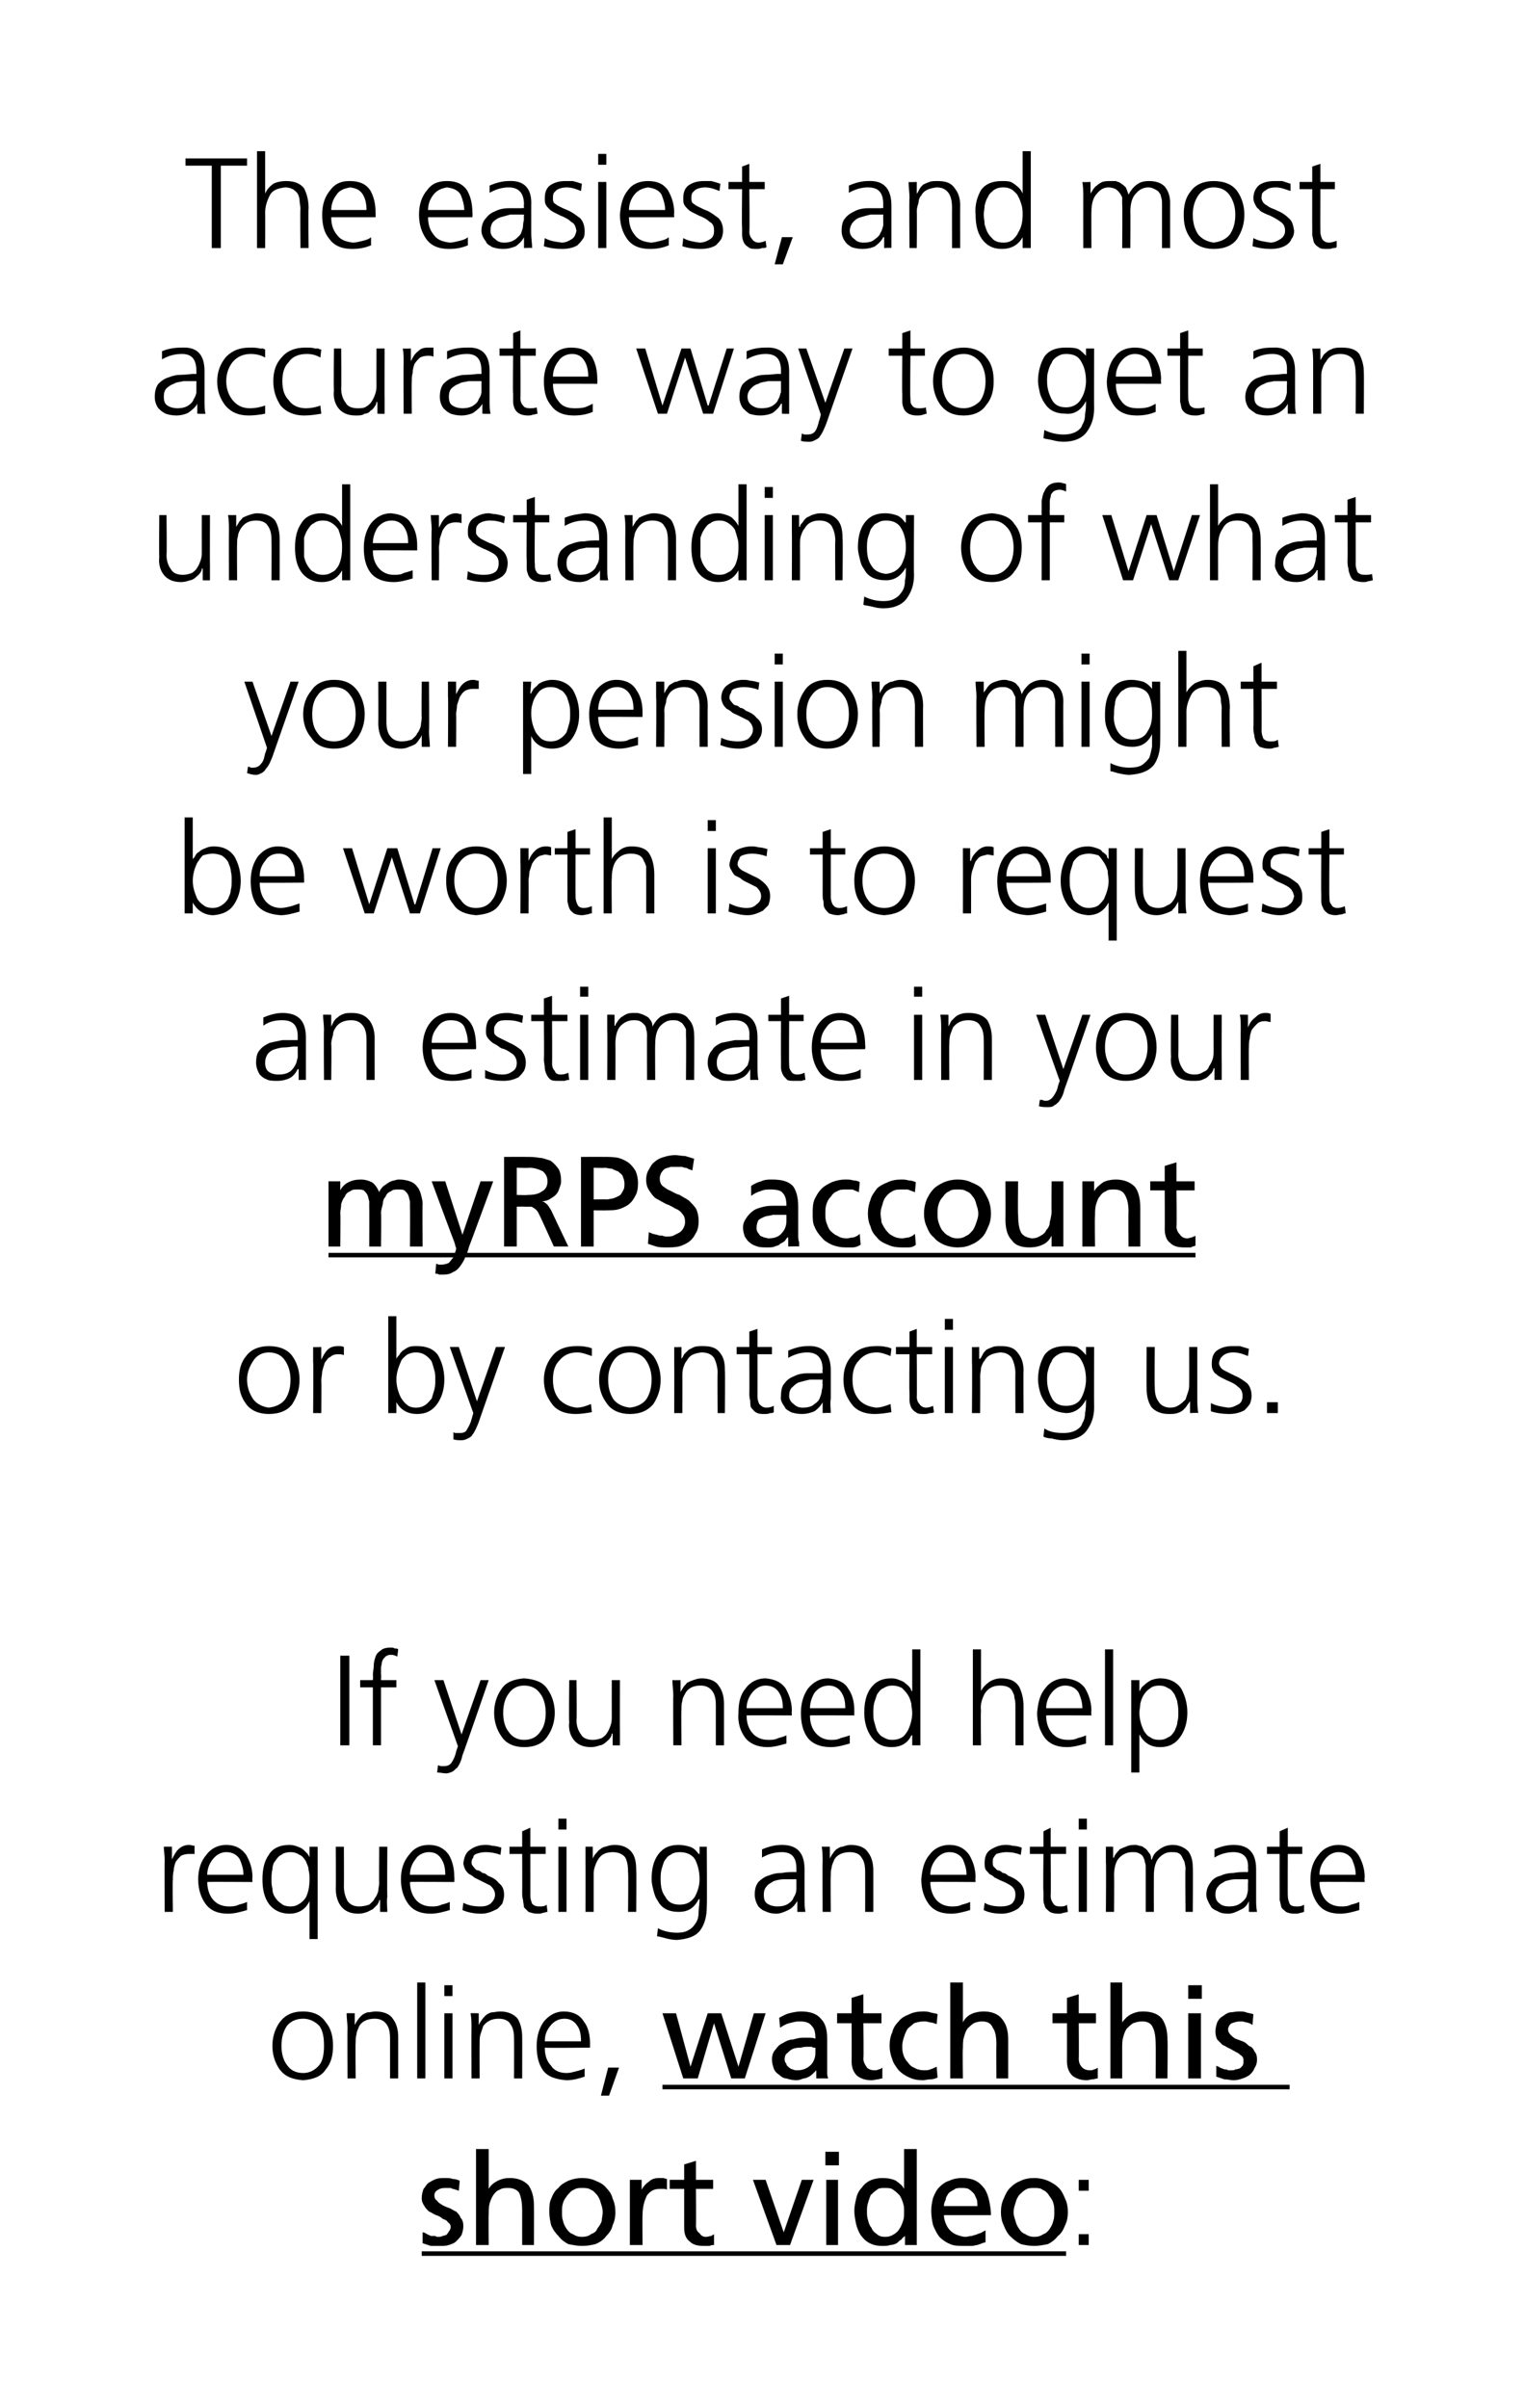
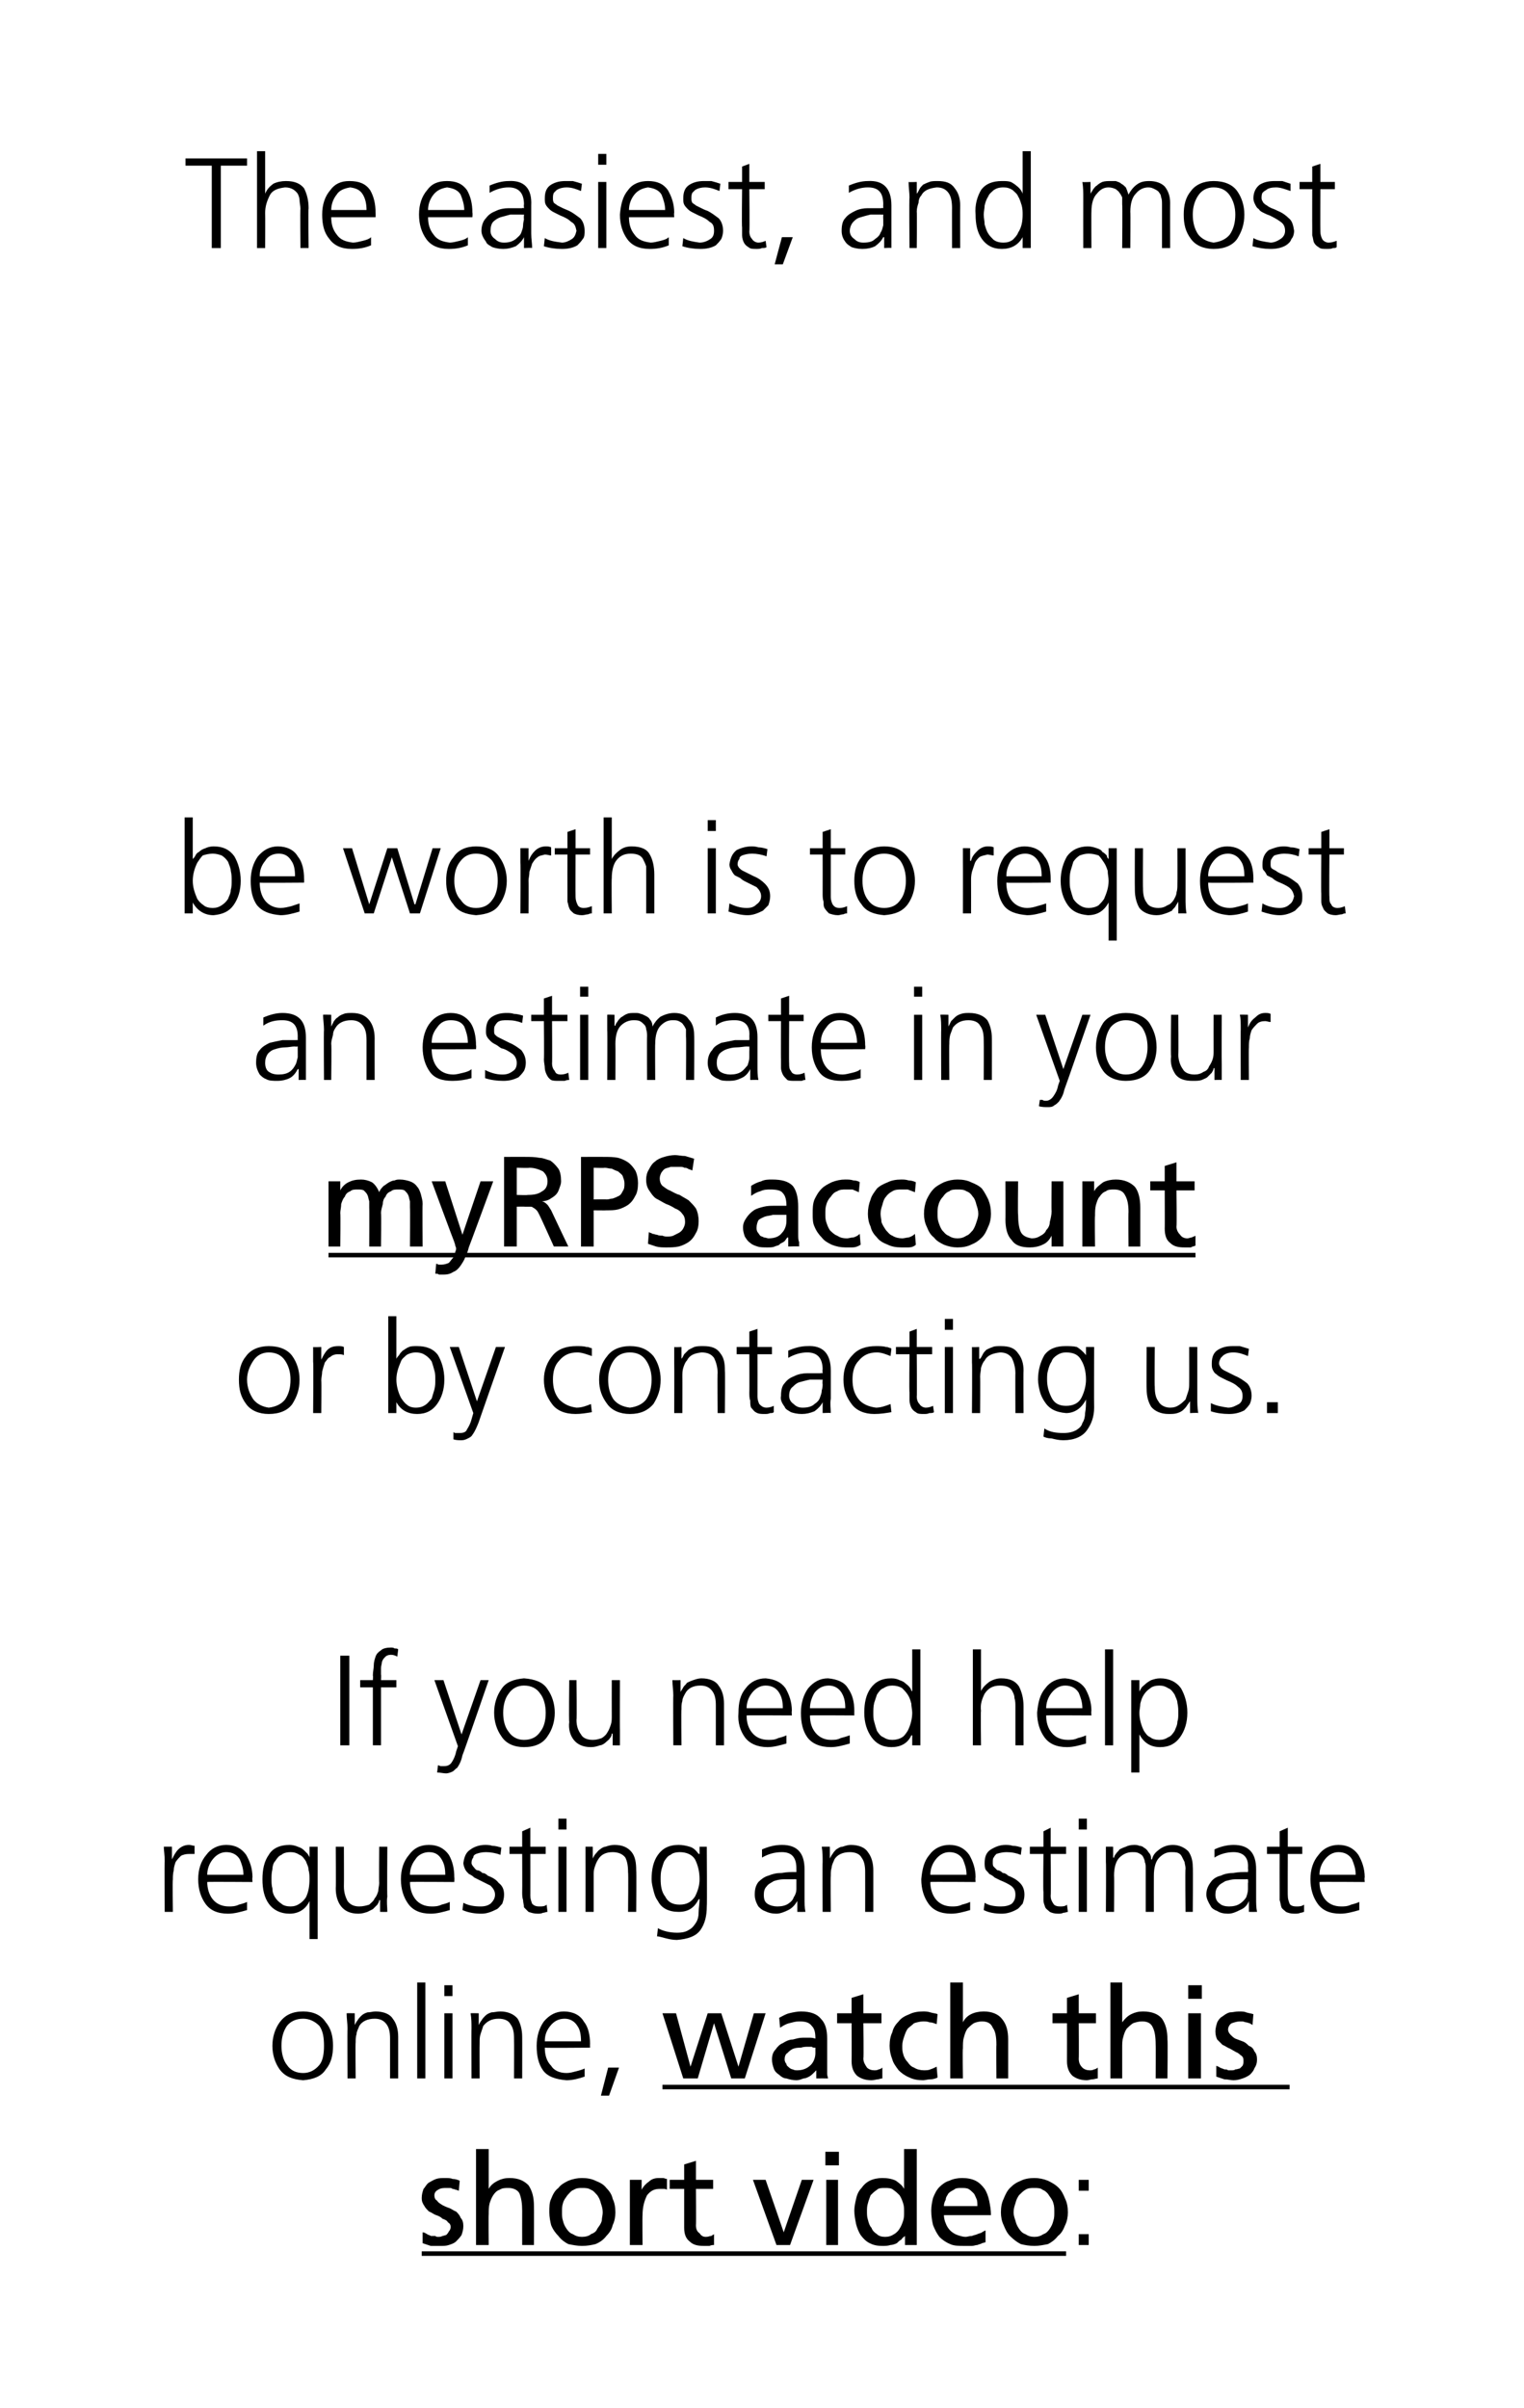
<svg xmlns="http://www.w3.org/2000/svg" xmlns:xlink="http://www.w3.org/1999/xlink" version="1.1" width="168.4px" height="266px" viewBox="0 0 168.4 266">
  <desc>The easiest, and most accurate way to get an understanding of what your pension might be worth is to request an estim...</desc>
  <defs />
  <g class="svg-textframe-underlines">
    <rect class="svg-underline" x="46.6" y="248.7" width="71.2" height="0.5" style="fill:#000;" />
    <rect class="svg-underline" x="73.2" y="230.3" width="69.3" height="0.5" style="fill:#000;" />
    <rect class="svg-underline" x="36.3" y="138.4" width="95.8" height="0.5" style="fill:#000;" />
  </g>
  <g id="Polygon310389">
    <path d="m119.2 246.8l1.1 0l0 1.2l-1.1 0l0-1.2zm1.1-4.8l-1.1 0l0-1.2l1.1 0l0 1.2z" stroke="none" fill="#000" />
  </g>
  <g id="Polygon310386">
    <path d="m31.7 223.8c-.4.6-.6 1.3-.6 2.2c0 .8.2 1.6.6 2.1c.4.6 1 .9 1.8.9c.7 0 1.3-.3 1.8-.9c.4-.5.5-1.3.5-2.1c0-.9-.1-1.6-.5-2.2c-.5-.5-1.1-.8-1.8-.8c-.8 0-1.4.3-1.8.8c0 0 0 0 0 0zm-.8 4.8c-.5-.7-.8-1.6-.8-2.6c0-1 .3-1.9.8-2.6c.6-.8 1.4-1.2 2.6-1.2c1.1 0 2 .4 2.5 1.2c.6.7.8 1.6.8 2.6c0 1-.2 1.9-.8 2.6c-.5.8-1.4 1.1-2.5 1.2c-1.2-.1-2-.4-2.6-1.2c0 0 0 0 0 0zm7.5-4.5c0-.6-.1-1.1-.1-1.7c.01-.02.9 0 .9 0l0 1.3c0 0 0-.03 0 0c.1-.2.2-.4.3-.5c.1-.2.3-.4.4-.5c.2-.2.4-.3.7-.4c.3 0 .6-.1.9-.1c.9 0 1.6.3 1.9.8c.4.5.6 1.2.6 2c0-.02 0 4.6 0 4.6l-.9 0c0 0 0-4.39 0-4.4c0-.7-.1-1.2-.4-1.6c-.3-.4-.7-.6-1.3-.6c-.8 0-1.4.3-1.7.8c-.1.3-.3.6-.3.9c-.1.3-.1.6-.1.9c-.04 0 0 4 0 4l-.9 0c0 0-.03-5.52 0-5.5zm7.7-5.1l.9 0l0 10.6l-.9 0l0-10.6zm3.9 1.5l-.9 0l0-1.2l.9 0l0 1.2zm-.9 1.9l.9 0l0 7.2l-.9 0l0-7.2zm3 1.7c0-.6 0-1.1-.1-1.7c.03-.02.9 0 .9 0l0 1.3c0 0 .02-.03 0 0c.1-.2.2-.4.3-.5c.1-.2.3-.4.4-.5c.2-.2.4-.3.7-.4c.3 0 .6-.1 1-.1c.8 0 1.5.3 1.9.8c.3.5.5 1.2.5 2c.01-.02 0 4.6 0 4.6l-.9 0c0 0 .02-4.39 0-4.4c0-.7-.1-1.2-.4-1.6c-.2-.4-.7-.6-1.3-.6c-.8 0-1.3.3-1.7.8c-.1.3-.2.6-.3.9c-.1.3-.1.6-.1.9c-.02 0 0 4 0 4l-.9 0c0 0-.02-5.52 0-5.5zm12.1 1.4c0-.7-.1-1.3-.4-1.7c-.3-.5-.8-.8-1.4-.8c-.7 0-1.2.3-1.6.8c-.4.5-.6 1-.6 1.7c0 0 4 0 4 0zm.4 3.9c-.6.2-1.3.4-2 .4c-1.2-.1-2.1-.4-2.6-1.1c-.5-.7-.7-1.6-.7-2.7c0-1.1.3-2 .8-2.7c.6-.7 1.3-1.1 2.2-1.1c1 0 1.8.4 2.2 1.1c.5.6.7 1.5.7 2.5c-.02-.01 0 .4 0 .4c0 0-4.95.04-5 0c0 .8.2 1.5.7 2c.3.5.9.8 1.7.8c.4 0 .7-.1 1.1-.2c.4-.1.7-.2.9-.3c0 0 0 .9 0 .9zm2.6-1l1.2 0l-1.1 3.1l-.9 0l.8-3.1z" stroke="none" fill="#000" />
    <a xlink:href="https://youtu.be/VALJs1qoyTw?si=_LBto1l1QWoWnOP" xlink:show="new" xlink:title="watch this short video">
      <rect style="fill:transparent;" x="72" y="218" width="67" height="12" />
    </a>
    <a xlink:href="https://youtu.be/VALJs1qoyTw?si=_LBto1l1QWoWnOP" xlink:show="new" xlink:title="watch this short video">
      <rect style="fill:transparent;" x="46" y="236" width="72" height="12" />
    </a>
  </g>
  <g id="Polygon310385">
    <path d="m18.2 205.6c0-.7-.1-1.2-.1-1.6c.01-.01.9 0 .9 0l0 1.4c0 0 .03-.02 0 0c.2-.4.4-.8.7-1.1c.3-.3.7-.5 1.2-.5c.2 0 .4.1.6.1c0 0 0 .9 0 .9c-.2 0-.4 0-.6 0c-.4 0-.7.1-.9.2c-.2.2-.4.4-.6.7c-.1.3-.2.6-.2.9c-.1.4-.1.7-.1 1c-.05.04 0 3.6 0 3.6l-.9 0c0 0-.04-5.59 0-5.6zm8.7 1.5c0-.7-.2-1.2-.4-1.7c-.3-.5-.8-.8-1.5-.8c-.6 0-1.1.3-1.5.8c-.4.5-.6 1.1-.6 1.7c0 0 4 0 4 0zm.4 3.9c-.7.2-1.4.4-2.1.4c-1.2 0-2-.4-2.5-1.1c-.5-.7-.8-1.6-.8-2.7c0-1.1.3-2 .9-2.7c.5-.7 1.3-1.1 2.2-1.1c1 0 1.7.4 2.2 1.1c.4.7.7 1.5.7 2.5c-.05 0 0 .5 0 .5c0 0-4.98-.04-5 0c0 .7.2 1.4.6 1.9c.4.5 1 .8 1.8.8c.3 0 .7 0 1.1-.2c.4-.1.7-.2.9-.3c0 0 0 .9 0 .9zm2.8-4.5c-.1.4-.1.7-.1 1.1c0 .3 0 .7.1 1c0 .4.1.7.3 1c.2.3.4.5.7.7c.2.2.6.3 1 .3c.4 0 .7-.1 1-.3c.3-.2.5-.4.7-.7c.3-.6.4-1.3.4-2c0-.3 0-.7-.1-1c0-.4-.2-.7-.3-1c-.2-.3-.4-.6-.7-.7c-.3-.2-.6-.3-1-.3c-.4 0-.8.1-1 .3c-.3.1-.5.4-.7.7c-.2.2-.3.6-.3.9c0 0 0 0 0 0zm5 7.7l-.9 0l0-4.2c0 0 0-.02 0 0c-.4.9-1.2 1.4-2.2 1.4c-1 0-1.8-.4-2.3-1.1c-.5-.7-.7-1.6-.7-2.7c0-1.1.2-2 .7-2.7c.4-.7 1.2-1.1 2.3-1.1c.3 0 .7.1.9.2c.3.1.5.2.7.4c.2.2.3.3.4.4c.1.2.2.3.2.4c0-.03 0 0 0 0l0-1.2l.9 0l0 10.2zm7.7-4.7c-.1.6 0 1.1 0 1.7c.01.01-.8 0-.8 0l0-1.3c0 0-.08.02-.1 0c0 .2-.1.3-.2.5c-.2.2-.3.3-.5.5c-.2.1-.4.2-.6.3c-.3.1-.6.2-1 .2c-.9 0-1.5-.3-1.9-.8c-.4-.5-.6-1.2-.6-2c.03 0 0-4.6 0-4.6l.9 0c0 0 .02 4.38 0 4.4c0 .7.2 1.2.4 1.6c.3.4.7.6 1.3.6c.4 0 .8-.1 1.1-.2c.2-.2.5-.4.6-.7c.2-.2.3-.5.4-.8c0-.3.1-.6.1-.9c-.03-.02 0-4 0-4l.9 0c0 0-.04 5.51 0 5.5zm6.4-2.4c0-.7-.1-1.2-.4-1.7c-.3-.5-.7-.8-1.4-.8c-.6 0-1.2.3-1.5.8c-.4.5-.6 1.1-.6 1.7c0 0 3.9 0 3.9 0zm.5 3.9c-.7.2-1.4.4-2.1.4c-1.2 0-2-.4-2.5-1.1c-.5-.7-.8-1.6-.8-2.7c0-1.1.3-2 .9-2.7c.5-.7 1.2-1.1 2.2-1.1c1 0 1.7.4 2.2 1.1c.4.7.6 1.5.6 2.5c.03 0 0 .5 0 .5c0 0-4.91-.04-4.9 0c0 .7.2 1.4.6 1.9c.4.5 1 .8 1.8.8c.3 0 .7 0 1.1-.2c.4-.1.7-.2.9-.3c0 0 0 .9 0 .9zm1.5-.8c.6.3 1.2.4 1.9.4c.5 0 .8-.1 1.1-.3c.3-.3.5-.6.5-1c0-.4-.2-.7-.5-1c-.4-.2-.8-.4-1.2-.6c-.2-.1-.4-.2-.6-.3c-.2-.2-.4-.3-.6-.4c-.2-.2-.3-.3-.4-.5c-.1-.2-.2-.5-.2-.7c.1-.7.3-1.2.8-1.5c.4-.3 1-.5 1.6-.5c.2 0 .5 0 .8.1c.3 0 .7.1 1 .2c0 0-.1.8-.1.8c-.5-.2-1.1-.3-1.6-.3c-.5 0-.8.1-1.1.2c-.2.1-.3.2-.3.4c-.1.1-.2.3-.2.6c0 .1.1.3.2.4c.1.1.2.3.4.4c.2 0 .4.1.6.3c.2 0 .4.1.6.3c.5.2.9.4 1.2.8c.4.3.6.7.6 1.3c0 .4-.1.7-.2 1c-.2.2-.4.5-.6.6c-.6.3-1.1.5-1.7.5c-.7 0-1.4-.1-2.1-.4c0 0 .1-.8.1-.8zm9.1-5.4l-1.7 0c0 0 .01 4.63 0 4.6c0 .4.1.6.2.9c.2.2.4.3.8.3c.3 0 .6 0 .8-.2c0 0 .1.8.1.8c-.2 0-.3.1-.5.1c-.2.1-.4.1-.6.1c-.4 0-.7-.1-1-.2c-.2-.2-.3-.3-.5-.5c0-.3-.1-.5-.1-.8c-.1-.3-.1-.6-.1-.9c.02-.03 0-4.2 0-4.2l-1.4 0l0-.8l1.4 0l0-1.7l.9-.4l0 2.1l1.7 0l0 .8zm2.3-2.7l-.9 0l0-1.2l.9 0l0 1.2zm-.9 1.9l.9 0l0 7.2l-.9 0l0-7.2zm3 1.7c0-.6 0-1.1 0-1.7c-.05-.01.8 0 .8 0l0 1.3c0 0 .04-.02 0 0c.1-.2.2-.4.3-.5c.2-.2.3-.4.5-.5c.1-.1.4-.3.6-.3c.3-.1.6-.2 1-.2c.9 0 1.5.3 1.9.8c.4.5.5 1.2.5 2c.04 0 0 4.6 0 4.6l-.9 0c0 0 .05-4.38 0-4.4c0-.7-.1-1.2-.3-1.6c-.3-.4-.8-.6-1.4-.6c-.8 0-1.3.3-1.6.8c-.2.3-.3.6-.4.9c-.1.3-.1.6-.1.9c0 .02 0 4 0 4l-.9 0c0 0 .01-5.51 0-5.5zm13.4 4.9c0 1-.2 1.9-.7 2.6c-.5.7-1.4 1-2.6 1.1c-.5 0-.9-.1-1.3-.2c-.4-.1-.7-.2-.9-.2c0 0 .1-.9.1-.9c.5.3 1.3.5 2.1.5c.6 0 1-.1 1.3-.3c.4-.2.6-.5.8-.8c.2-.3.3-.7.3-1.2c0-.4.1-.9.1-1.4c0 0-.1 0-.1 0c-.5 1-1.2 1.4-2.2 1.4c-1.1 0-1.9-.4-2.3-1.2c-.3-.4-.4-.8-.5-1.2c-.1-.4-.2-.8-.2-1.2c0-1.1.2-2 .7-2.7c.5-.7 1.2-1.1 2.3-1.1c.4 0 .9.1 1.2.2c.4.1.7.4 1 .8c.02.01.1 0 .1 0l0-.8l.8 0c0 0 .04 6.61 0 6.6zm-5-4.1c-.1.4-.1.7-.1 1.1c0 .7.1 1.4.5 1.9c.3.6.8.9 1.6.9c.8 0 1.3-.3 1.7-.9c.3-.6.5-1.2.5-1.9c0-.9-.2-1.6-.5-2.2c-.3-.5-.9-.8-1.7-.8c-.4 0-.8.1-1 .3c-.3.1-.5.4-.7.7c-.1.2-.2.6-.3.9c0 0 0 0 0 0zm14.9 1.1c0 0-.25-.03-.3 0c-.3 0-.7 0-1.1 0c-.4 0-.8.1-1.1.2c-.3.2-.6.3-.8.6c-.2.2-.3.5-.3.9c0 .5.1.8.4 1c.3.2.7.3 1.1.3c.5 0 .9-.1 1.2-.3c.3-.2.5-.4.6-.7c.2-.3.3-.6.3-.9c0-.3 0-.5 0-.7c0 .01 0-.4 0-.4zm.1 2.4c0 0-.04.05 0 0c-.3.5-.6.8-1 1c-.4.2-.9.4-1.3.4c-.5 0-.9-.1-1.3-.3c-.3-.1-.5-.3-.7-.5c-.3-.5-.4-.9-.4-1.3c0-.6.1-1 .4-1.4c.3-.3.7-.6 1.1-.7c.5-.2.9-.3 1.5-.3c.5-.1 1-.1 1.4-.1c.03.01.2 0 .2 0c0 0 0-.36 0-.4c0-1.2-.5-1.8-1.6-1.8c-.8 0-1.5.2-2.2.6c0 0 0-.9 0-.9c.7-.3 1.4-.5 2.2-.5c1.7 0 2.5.9 2.5 2.7c0 0 0 3.2 0 3.2c0 .5 0 1 .1 1.5c-.04.01-.9 0-.9 0l0-1.2zm2.8-4.3c0-.6 0-1.1-.1-1.7c.02-.01.9 0 .9 0l0 1.3c0 0 .01-.02 0 0c.1-.2.2-.4.3-.5c.1-.2.3-.4.4-.5c.2-.1.4-.3.7-.3c.3-.1.6-.2.9-.2c.9 0 1.6.3 1.9.8c.4.5.6 1.2.6 2c0 0 0 4.6 0 4.6l-.9 0c0 0 .01-4.38 0-4.4c0-.7-.1-1.2-.4-1.6c-.2-.4-.7-.6-1.3-.6c-.8 0-1.4.3-1.7.8c-.1.3-.3.6-.3.9c-.1.3-.1.6-.1.9c-.04.02 0 4 0 4l-.9 0c0 0-.03-5.51 0-5.5zm15.9 1.4c0-.7-.2-1.2-.4-1.7c-.3-.5-.8-.8-1.5-.8c-.6 0-1.1.3-1.5.8c-.4.5-.6 1.1-.6 1.7c0 0 4 0 4 0zm.4 3.9c-.7.2-1.4.4-2.1.4c-1.2 0-2-.4-2.5-1.1c-.5-.7-.8-1.6-.8-2.7c.1-1.1.3-2 .9-2.7c.5-.7 1.3-1.1 2.2-1.1c1 0 1.7.4 2.2 1.1c.4.7.7 1.5.7 2.5c-.04 0 0 .5 0 .5c0 0-4.98-.04-5 0c0 .7.2 1.4.6 1.9c.4.5 1 .8 1.8.8c.3 0 .7 0 1.1-.2c.4-.1.7-.2.9-.3c0 0 0 .9 0 .9zm1.6-.8c.5.3 1.1.4 1.8.4c.5 0 .9-.1 1.2-.3c.3-.3.4-.6.4-1c0-.4-.1-.7-.5-1c-.3-.2-.7-.4-1.2-.6c-.2-.1-.4-.2-.6-.3c-.2-.2-.4-.3-.6-.4c-.1-.2-.3-.3-.4-.5c-.1-.2-.1-.5-.1-.7c0-.7.2-1.2.7-1.5c.5-.3 1-.5 1.6-.5c.2 0 .5 0 .8.1c.4 0 .7.1 1 .2c0 0-.1.8-.1.8c-.5-.2-1-.3-1.6-.3c-.4 0-.8.1-1.1.2c-.1.1-.2.2-.3.4c-.1.1-.1.3-.1.6c0 .1 0 .3.1.4c.1.1.3.3.4.4c.2 0 .4.1.6.3c.2 0 .4.1.6.3c.5.2.9.4 1.3.8c.3.3.5.7.5 1.3c0 .4-.1.7-.2 1c-.2.2-.4.5-.6.6c-.5.3-1.1.5-1.7.5c-.7 0-1.4-.1-2-.4c0 0 .1-.8.1-.8zm9-5.4l-1.7 0c0 0 .04 4.63 0 4.6c0 .4.1.6.3.9c.1.2.4.3.7.3c.3 0 .6 0 .8-.2c0 0 .1.8.1.8c-.1 0-.3.1-.5.1c-.2.1-.4.1-.6.1c-.4 0-.7-.1-.9-.2c-.2-.2-.4-.3-.5-.5c-.1-.3-.2-.5-.2-.8c0-.3 0-.6 0-.9c-.05-.03 0-4.2 0-4.2l-1.5 0l0-.8l1.5 0l0-1.7l.8-.4l0 2.1l1.7 0l0 .8zm2.3-2.7l-.9 0l0-1.2l.9 0l0 1.2zm-.9 1.9l.9 0l0 7.2l-.9 0l0-7.2zm11.8 7.2c0 0-.05-4.79 0-4.8c0-.3-.1-.5-.1-.7c-.1-.2-.2-.4-.3-.6c-.1-.2-.2-.3-.4-.4c-.2-.1-.5-.1-.8-.1c-.5 0-.9.2-1.3.6c-.4.4-.6 1.1-.6 2c-.01.02 0 4 0 4l-.9 0c0 0 0-4.79 0-4.8c0-.3 0-.5-.1-.7c0-.2-.1-.4-.2-.6c-.1-.2-.3-.3-.5-.4c-.2-.1-.4-.1-.7-.1c-.5 0-1 .2-1.4.6c-.4.4-.6 1.1-.6 2c.03.02 0 4 0 4l-.9 0c0 0 .04-5.51 0-5.5c0-.6 0-1.1 0-1.7c-.02-.01.8 0 .8 0l0 1.2c0 0 .07.02.1 0c0-.1.1-.3.2-.4c.1-.2.3-.3.4-.5c.2-.1.4-.2.7-.3c.2-.1.5-.2.9-.2c.2 0 .4 0 .6.1c.2 0 .4.1.5.2c.2.1.4.3.5.5c.2.2.3.4.3.8c0 0 .1 0 .1 0c.1-.5.4-.8.8-1.1c.4-.3.9-.5 1.5-.5c.7 0 1.3.3 1.7.7c.3.4.5 1 .5 1.7c.04.04 0 5 0 5l-.8 0zm6.9-3.6c0 0-.22-.03-.2 0c-.4 0-.8 0-1.2 0c-.4 0-.7.1-1.1.2c-.3.2-.6.3-.8.6c-.2.2-.3.5-.3.9c0 .5.2.8.5 1c.2.2.6.3 1 .3c.5 0 .9-.1 1.2-.3c.3-.2.5-.4.7-.7c.1-.3.2-.6.2-.9c0-.3 0-.5 0-.7c.04.01 0-.4 0-.4zm.1 2.4c0 0 0 .05 0 0c-.2.5-.5.8-1 1c-.4.2-.8.4-1.3.4c-.5 0-.9-.1-1.2-.3c-.3-.1-.6-.3-.7-.5c-.3-.5-.5-.9-.5-1.3c0-.6.2-1 .5-1.4c.2-.3.6-.6 1.1-.7c.4-.2.9-.3 1.4-.3c.5-.1 1-.1 1.5-.1c-.03.01.1 0 .1 0c0 0 .04-.36 0-.4c.1-1.2-.5-1.8-1.6-1.8c-.7 0-1.5.2-2.1.6c0 0 0-.9 0-.9c.6-.3 1.4-.5 2.1-.5c1.7 0 2.5.9 2.5 2.7c0 0 0 3.2 0 3.2c0 .5 0 1 .1 1.5c0 .01-.9 0-.9 0l0-1.2zm5.9-5.2l-1.6 0c0 0-.02 4.63 0 4.6c0 .4.1.6.2.9c.1.2.4.3.7.3c.4 0 .6 0 .9-.2c0 0 0 .8 0 .8c-.1 0-.2.1-.4.1c-.2.1-.4.1-.7.1c-.4 0-.7-.1-.9-.2c-.2-.2-.4-.3-.5-.5c-.1-.3-.1-.5-.2-.8c0-.3 0-.6 0-.9c-.01-.03 0-4.2 0-4.2l-1.4 0l0-.8l1.4 0l0-1.7l.9-.4l0 2.1l1.6 0l0 .8zm5.9 2.3c0-.7-.2-1.2-.4-1.7c-.3-.5-.8-.8-1.5-.8c-.6 0-1.1.3-1.5.8c-.4.5-.6 1.1-.6 1.7c0 0 4 0 4 0zm.4 3.9c-.7.2-1.4.4-2.1.4c-1.2 0-2-.4-2.5-1.1c-.5-.7-.8-1.6-.8-2.7c0-1.1.3-2 .9-2.7c.5-.7 1.3-1.1 2.2-1.1c1 0 1.7.4 2.2 1.1c.4.7.7 1.5.7 2.5c-.05 0 0 .5 0 .5c0 0-4.98-.04-5 0c0 .7.2 1.4.6 1.9c.4.5 1 .8 1.8.8c.3 0 .7 0 1.1-.2c.4-.1.7-.2.9-.3c0 0 0 .9 0 .9z" stroke="none" fill="#000" />
  </g>
  <g id="Polygon310384">
    <path d="m37.6 182.9l1 0l0 9.9l-1 0l0-9.9zm3.6 3.5l-1.4 0l0-.8l1.4 0c0 0 .04-.51 0-.5c0-.4.1-.8.1-1.1c0-.4.1-.7.2-1c.1-.3.3-.5.6-.7c.2-.2.6-.3 1.1-.3c.1 0 .3 0 .4.1c.2 0 .3 0 .4.1c0 0-.1.8-.1.8c-.2-.1-.4-.2-.7-.2c-.3 0-.5.1-.6.2c-.2.2-.3.3-.4.6c0 .2-.1.4-.1.7c0 .2 0 .5 0 .7c.04-.01 0 .6 0 .6l1.7 0l0 .8l-1.7 0l0 6.4l-.9 0l0-6.4zm9.8 5.2l0 0l2.1-6l.9 0c0 0-2.86 8.3-2.9 8.3c-.1.5-.3 1-.6 1.4c-.2.1-.3.3-.5.4c-.2.1-.5.2-.7.2c-.3 0-.7-.1-1-.1c0 0 .1-.8.1-.8c.1 0 .2.1.3.1c.1 0 .2 0 .4 0c.3 0 .6-.1.8-.4c.2-.3.4-.7.5-1.2c-.02.04.2-.6.2-.6l-2.6-7.3l1 0l2 6zm5.2-4.5c-.4.5-.6 1.3-.6 2.1c0 .9.2 1.6.6 2.1c.4.6 1 .9 1.7.9c.8 0 1.4-.3 1.8-.9c.4-.5.6-1.2.6-2.1c0-.8-.2-1.6-.6-2.1c-.4-.6-1-.9-1.8-.9c-.7 0-1.3.3-1.7.9c0 0 0 0 0 0zm-.8 4.7c-.5-.7-.8-1.6-.8-2.6c0-1 .3-1.9.8-2.6c.5-.8 1.4-1.1 2.5-1.2c1.2.1 2.1.4 2.6 1.2c.5.7.8 1.6.8 2.6c0 1-.3 1.9-.8 2.6c-.5.8-1.4 1.2-2.6 1.2c-1.1 0-2-.4-2.5-1.2c0 0 0 0 0 0zm13.1-.7c0 .6 0 1.1 0 1.7c.04.02-.8 0-.8 0l0-1.3c0 0-.05.03-.1 0c0 .2-.1.4-.2.5c-.1.2-.3.3-.5.5c-.1.1-.4.3-.6.3c-.3.1-.6.2-1 .2c-.9 0-1.5-.3-1.9-.8c-.4-.5-.6-1.2-.5-2c-.05.02 0-4.6 0-4.6l.8 0c0 0 .05 4.39 0 4.4c0 .7.2 1.2.5 1.6c.2.4.7.6 1.3.6c.4 0 .7-.1 1-.2c.3-.2.5-.4.6-.6c.2-.3.3-.6.4-.9c.1-.3.1-.6.1-.9c-.01 0 0-4 0-4l.9 0c0 0-.02 5.52 0 5.5zm5.9-3.8c0-.6-.1-1.1-.1-1.7c.01.01.9 0 .9 0l0 1.3c0 0 0 0 0 0c.1-.2.2-.3.3-.5c.1-.2.3-.3.4-.5c.2-.1.4-.2.7-.3c.3-.1.6-.2.9-.2c.9 0 1.6.3 1.9.8c.4.5.6 1.2.6 2c0 .01 0 4.6 0 4.6l-.9 0c0 0 0-4.36 0-4.4c0-.7-.1-1.2-.4-1.6c-.3-.4-.7-.6-1.3-.6c-.8 0-1.4.3-1.7.9c-.1.2-.3.5-.3.8c-.1.3-.1.6-.1.9c-.04.03 0 4 0 4l-.9 0c0 0-.03-5.49 0-5.5zm12.1 1.4c0-.7-.1-1.2-.4-1.7c-.3-.5-.8-.8-1.5-.8c-.6 0-1.1.3-1.5.8c-.4.5-.6 1.1-.6 1.7c0 0 4 0 4 0zm.4 3.9c-.7.2-1.4.4-2.1.4c-1.1 0-2-.4-2.5-1.1c-.5-.7-.8-1.6-.7-2.7c0-1.1.2-2 .8-2.7c.5-.7 1.3-1.1 2.2-1.1c1 .1 1.7.4 2.2 1.1c.4.7.7 1.5.7 2.5c-.04.02 0 .5 0 .5c0 0-4.97-.03-5 0c0 .8.2 1.4.6 1.9c.4.5 1 .8 1.8.8c.4 0 .7 0 1.1-.2c.4-.1.7-.2.9-.3c0 0 0 .9 0 .9zm6.5-3.9c0-.7-.1-1.2-.4-1.7c-.3-.5-.8-.8-1.4-.8c-.7 0-1.2.3-1.6.8c-.3.5-.5 1.1-.5 1.7c0 0 3.9 0 3.9 0zm.5 3.9c-.7.2-1.4.4-2.1.4c-1.2 0-2.1-.4-2.6-1.1c-.5-.7-.7-1.6-.7-2.7c0-1.1.3-2 .8-2.7c.6-.7 1.3-1.1 2.2-1.1c1 .1 1.8.4 2.2 1.1c.5.7.7 1.5.7 2.5c-.01.02 0 .5 0 .5c0 0-4.94-.03-4.9 0c0 .8.2 1.4.6 1.9c.4.5 1 .8 1.7.8c.4 0 .7 0 1.1-.2c.4-.1.7-.2 1-.3c0 0 0 .9 0 .9zm2.7-4.5c-.1.4-.1.8-.1 1.1c0 .4 0 .7.1 1c.1.4.2.7.3 1c.2.3.4.6.7.7c.3.2.6.3 1 .3c.4 0 .8-.1 1.1-.3c.2-.1.4-.4.6-.7c.3-.6.5-1.3.5-2c0-.3-.1-.7-.1-1c-.1-.4-.2-.7-.4-1c-.2-.3-.4-.5-.6-.7c-.3-.2-.7-.3-1.1-.3c-.4 0-.7.1-1 .3c-.3.1-.5.4-.7.7c-.1.3-.2.6-.3.9c0 0 0 0 0 0zm5.1 4.7l-.9 0l0-1.1c0 0-.06-.02-.1 0c-.4.9-1.2 1.3-2.2 1.3c-1 0-1.7-.4-2.2-1.1c-.5-.7-.8-1.6-.8-2.7c0-1.1.2-2 .7-2.7c.5-.7 1.2-1.1 2.3-1.1c.4 0 .7.1.9.2c.3.1.5.2.7.4c.4.3.6.6.6.8c.04.02.1 0 .1 0l0-4.6l.9 0l0 10.6zm5.8-10.6l.9 0l0 4.6c0 0-.02.02 0 0c.2-.4.5-.7.9-1c.3-.2.8-.4 1.3-.4c1 0 1.6.3 2 .9c.3.6.5 1.3.5 2.2c-.01.01 0 4.3 0 4.3l-.9 0c0 0 0-4.28 0-4.3c0-.3 0-.6-.1-.9c0-.3-.1-.5-.2-.7c-.2-.5-.7-.7-1.4-.7c-.8 0-1.3.3-1.7.9c-.3.6-.5 1.2-.4 1.9c-.05-.04 0 3.8 0 3.8l-.9 0l0-10.6zm12.1 6.5c0-.7-.2-1.2-.4-1.7c-.3-.5-.8-.8-1.5-.8c-.6 0-1.1.3-1.5.8c-.4.5-.6 1.1-.6 1.7c0 0 4 0 4 0zm.4 3.9c-.7.2-1.4.4-2.1.4c-1.2 0-2-.4-2.5-1.1c-.5-.7-.8-1.6-.8-2.7c.1-1.1.3-2 .9-2.7c.5-.7 1.3-1.1 2.2-1.1c1 .1 1.7.4 2.2 1.1c.4.7.7 1.5.7 2.5c-.04.02 0 .5 0 .5c0 0-4.98-.03-5 0c0 .8.2 1.4.6 1.9c.4.5 1 .8 1.8.8c.3 0 .7 0 1.1-.2c.4-.1.7-.2.9-.3c0 0 0 .9 0 .9zm2.1-10.4l.9 0l0 10.6l-.9 0l0-10.6zm8 8c.1-.3.1-.6.1-1c0-.3 0-.7-.1-1.1c0-.3-.2-.6-.3-.9c-.2-.3-.4-.6-.7-.7c-.3-.2-.6-.3-1-.3c-.4 0-.8.1-1 .3c-.3.2-.5.4-.7.7c-.2.3-.3.6-.4 1c0 .3-.1.7-.1 1c0 .7.2 1.4.5 2c.2.3.4.6.7.7c.2.2.6.3 1 .3c.4 0 .7-.1 1-.3c.3-.1.5-.4.7-.7c.1-.3.3-.6.3-1c0 0 0 0 0 0zm-5.1-4.6l.9 0l0 1.3c0 0-.01.02 0 0c0-.1.1-.2.2-.4c.1-.2.3-.3.5-.5c.1-.1.4-.3.6-.4c.3-.1.6-.2 1-.2c1 0 1.8.4 2.3 1.1c.4.7.7 1.6.7 2.7c0 1.1-.3 2-.8 2.7c-.5.7-1.2 1.1-2.2 1.1c-1.1 0-1.8-.5-2.3-1.4c.05-.01 0 0 0 0l0 4.2l-.9 0l0-10.2z" stroke="none" fill="#000" />
  </g>
  <g id="Polygon310383">
    <path d="m28 150.3c-.4.6-.7 1.3-.7 2.1c0 .9.3 1.6.7 2.2c.4.5 1 .8 1.7.9c.8-.1 1.4-.4 1.8-.9c.4-.6.6-1.3.6-2.2c0-.8-.2-1.5-.6-2.1c-.4-.6-1-.9-1.8-.9c-.7 0-1.3.3-1.7.9c0 0 0 0 0 0zm-.8 4.8c-.6-.8-.8-1.6-.8-2.7c0-1 .2-1.9.8-2.6c.5-.7 1.4-1.1 2.5-1.1c1.2 0 2.1.4 2.6 1.1c.5.7.8 1.6.8 2.6c0 1.1-.3 1.9-.8 2.7c-.5.7-1.4 1.1-2.6 1.1c-1.1 0-2-.4-2.5-1.1c0 0 0 0 0 0zm7.4-4.7c0-.6 0-1.2 0-1.6c-.01.04.9 0 .9 0l0 1.4c0 0 .01.02 0 0c.2-.4.4-.8.7-1.1c.3-.3.7-.4 1.2-.4c.2 0 .4 0 .6.1c0 0 0 .9 0 .9c-.2-.1-.4-.1-.7-.1c-.3 0-.6.1-.8.3c-.3.1-.4.4-.6.6c-.1.3-.2.6-.3 1c0 .3-.1.7-.1 1c.04-.01 0 3.6 0 3.6l-.9 0c0 0 .05-5.65 0-5.7zm13.4 3.1c.1-.4.1-.7.1-1.1c0-.3 0-.7-.1-1c-.1-.4-.2-.7-.3-1c-.2-.3-.4-.5-.7-.7c-.3-.2-.6-.3-1.1-.3c-.3 0-.7.1-1 .3c-.2.2-.5.4-.6.7c-.3.7-.5 1.3-.5 2c0 .7.2 1.4.5 2c.2.3.4.6.7.8c.2.2.6.3.9.3c.5 0 .8-.1 1.1-.3c.3-.2.5-.5.7-.7c.1-.3.2-.7.3-1c0 0 0 0 0 0zm-5.1-8.1l.9 0l0 4.7c0 0 .04-.05 0 0c.1-.2.2-.3.3-.4c.1-.2.2-.3.4-.5c.2-.1.4-.3.7-.4c.2-.1.5-.1.9-.1c1 0 1.8.3 2.3 1c.4.7.7 1.6.7 2.7c0 1.1-.3 2-.8 2.7c-.5.7-1.2 1.1-2.2 1.1c-1 0-1.8-.4-2.3-1.3c.04 0 0 0 0 0l0 1.2l-.9 0l0-10.7zm9.8 9.4l0 0l2.1-6l1 0c0 0-2.92 8.32-2.9 8.3c-.2.5-.4 1-.7 1.4c-.1.2-.3.3-.5.4c-.2.1-.4.2-.7.2c-.3 0-.6 0-.9-.1c0 0 0-.8 0-.8c.1.1.2.1.3.1c.1 0 .3 0 .4 0c.4 0 .7-.1.8-.4c.2-.3.4-.7.5-1.1c.01-.03.2-.7.2-.7l-2.6-7.3l1 0l2 6zm12.7-5c-.6-.2-1.1-.4-1.6-.4c-.9 0-1.5.3-2 .9c-.5.5-.7 1.2-.7 2.1c0 .9.2 1.6.7 2.2c.5.5 1.1.8 1.9.9c.6 0 1.1-.2 1.6-.4c0 0 .1.9.1.9c-.6.1-1.2.2-1.8.2c-1.2 0-2.1-.4-2.6-1.1c-.6-.8-.9-1.6-.9-2.7c0-1.1.4-2 1-2.7c.6-.7 1.5-1 2.6-1c.4 0 .8 0 1.1.1c.1 0 .3 0 .4.1c.1 0 .2 0 .2.1c0 0 0 .8 0 .8zm2.4.5c-.4.6-.6 1.3-.6 2.1c0 .9.2 1.6.6 2.2c.4.5 1 .8 1.8.9c.8-.1 1.4-.4 1.8-.9c.4-.6.6-1.3.6-2.2c0-.8-.2-1.5-.6-2.1c-.4-.6-1-.9-1.8-.9c-.8 0-1.4.3-1.8.9c0 0 0 0 0 0zm-.7 4.8c-.6-.8-.9-1.6-.9-2.7c0-1 .3-1.9.9-2.6c.5-.7 1.4-1.1 2.5-1.1c1.2 0 2 .4 2.6 1.1c.5.7.8 1.6.8 2.6c0 1.1-.3 1.9-.8 2.7c-.6.7-1.4 1.1-2.6 1.1c-1.1 0-2-.4-2.5-1.1c0 0 0 0 0 0zm7.4-4.6c0-.5 0-1.1 0-1.7c-.04.04.8 0 .8 0l0 1.3c0 0 .05.02 0 0c.1-.1.2-.3.3-.5c.2-.2.3-.3.5-.5c.2-.1.4-.2.6-.3c.3-.1.6-.1 1-.1c.9 0 1.5.2 1.9.8c.4.5.5 1.1.5 1.9c.04.04 0 4.7 0 4.7l-.8 0c0 0-.05-4.43 0-4.4c0-.7-.2-1.3-.4-1.7c-.3-.4-.7-.6-1.4-.6c-.8.1-1.3.3-1.6.9c-.2.2-.3.5-.4.8c-.1.3-.1.6-.1 1c.01-.04 0 4 0 4l-.9 0c0 0 .02-5.57 0-5.6zm10.8-.9l-1.6 0c0 0 .01 4.67 0 4.7c0 .3.1.6.2.8c.2.2.4.4.8.4c.3 0 .6-.1.8-.2c0 0 0 .7 0 .7c-.1.1-.2.1-.4.1c-.2.1-.4.1-.6.1c-.4 0-.7 0-1-.2c-.2-.1-.3-.3-.5-.5c-.1-.2-.1-.5-.1-.8c-.1-.2-.1-.6-.1-.9c.02.02 0-4.2 0-4.2l-1.4 0l0-.8l1.4 0l0-1.7l.9-.3l0 2l1.6 0l0 .8zm5.6 2.8c0 0-.29.02-.3 0c-.4 0-.8 0-1.1 0c-.5.1-.8.2-1.2.3c-.3.1-.5.3-.7.5c-.3.2-.4.6-.4 1c0 .4.2.7.5.9c.3.3.6.4 1 .4c.5 0 1-.1 1.3-.4c.3-.2.5-.4.6-.7c.1-.3.2-.5.2-.8c.1-.3.1-.6.1-.7c-.04-.05 0-.5 0-.5zm0 2.5c0 0 .02-.01 0 0c-.2.4-.5.7-.9 1c-.5.2-.9.3-1.4.3c-.5 0-.9-.1-1.2-.2c-.3-.2-.6-.3-.7-.6c-.3-.4-.5-.8-.4-1.2c0-.6.1-1.1.4-1.4c.3-.4.6-.6 1.1-.8c.4-.2.9-.3 1.4-.3c.5 0 1 0 1.5 0c-.01-.05.2 0 .2 0c0 0-.04-.42 0-.4c0-1.3-.6-1.9-1.7-1.9c-.7 0-1.4.2-2.1.6c0 0 0-.8 0-.8c.7-.3 1.4-.5 2.1-.5c1.7-.1 2.6.8 2.6 2.7c0 0 0 3.1 0 3.1c-.1.6 0 1.1 0 1.6c.03-.05-.9 0-.9 0l0-1.2zm7.5-5.1c-.5-.2-1-.4-1.5-.4c-.9 0-1.5.3-2 .9c-.5.5-.7 1.2-.7 2.1c0 .9.2 1.6.7 2.2c.4.5 1.1.8 1.9.9c.5 0 1.1-.2 1.6-.4c0 0 .1.9.1.9c-.6.1-1.2.2-1.9.2c-1.1 0-2-.4-2.5-1.1c-.6-.8-.9-1.6-.9-2.7c0-1.1.3-2 1-2.7c.6-.7 1.5-1 2.6-1c.4 0 .8 0 1.1.1c.1 0 .2 0 .4.1c.1 0 .1 0 .2.1c0 0-.1.8-.1.8zm4.6-.2l-1.7 0c0 0 .04 4.67 0 4.7c0 .3.1.6.3.8c.1.2.4.4.7.4c.3 0 .6-.1.8-.2c0 0 .1.7.1.7c-.1.1-.3.1-.5.1c-.2.1-.4.1-.6.1c-.4 0-.7 0-.9-.2c-.2-.1-.4-.3-.5-.5c-.1-.2-.2-.5-.2-.8c0-.2 0-.6 0-.9c-.05.02 0-4.2 0-4.2l-1.5 0l0-.8l1.5 0l0-1.7l.8-.3l0 2l1.7 0l0 .8zm2.3-2.7l-.9 0l0-1.2l.9 0l0 1.2zm-.9 1.9l.9 0l0 7.3l-.9 0l0-7.3zm3 1.7c0-.5 0-1.1 0-1.7c-.02.04.8 0 .8 0l0 1.3c0 0 .07.02.1 0c.1-.1.2-.3.3-.5c.1-.2.2-.3.4-.5c.2-.1.4-.2.7-.3c.2-.1.5-.1.9-.1c.9 0 1.5.2 1.9.8c.4.5.6 1.1.6 1.9c-.03.04 0 4.7 0 4.7l-.9 0c0 0-.02-4.43 0-4.4c0-.7-.2-1.3-.4-1.7c-.3-.4-.7-.6-1.3-.6c-.8.1-1.4.3-1.7.9c-.2.2-.3.5-.4.8c0 .3-.1.6-.1 1c.03-.04 0 4 0 4l-.9 0c0 0 .04-5.57 0-5.6zm13.5 5c0 1-.3 1.8-.8 2.5c-.5.7-1.4 1.1-2.6 1.1c-.5 0-.9-.1-1.3-.2c-.4 0-.7-.1-.9-.2c0 0 .1-.9.1-.9c.6.4 1.3.5 2.1.5c.6 0 1-.1 1.4-.3c.3-.2.6-.4.7-.8c.2-.3.3-.7.3-1.1c.1-.5.1-1 .1-1.5c0 0 0 0 0 0c-.5 1-1.3 1.5-2.2 1.5c-1.2-.1-1.9-.5-2.4-1.3c-.2-.3-.4-.7-.5-1.1c-.1-.4-.2-.9-.2-1.3c0-1.1.3-2 .7-2.7c.5-.7 1.3-1 2.3-1c.5 0 .9 0 1.3.1c.3.2.6.4 1 .9c-.04-.04 0 0 0 0l0-.9l.9 0c0 0-.02 6.66 0 6.7zm-5.1-4.1c-.1.3-.1.7-.1 1c0 .8.2 1.4.5 2c.3.6.8.9 1.6.9c.8 0 1.4-.3 1.7-.9c.3-.6.5-1.3.5-2c0-.9-.2-1.6-.5-2.1c-.3-.6-.8-.9-1.7-.9c-.4 0-.7.1-1 .3c-.3.2-.5.4-.6.7c-.2.3-.3.6-.4 1c0 0 0 0 0 0zm16.5 3c0 .5 0 1.1.1 1.7c-.04-.05-.9 0-.9 0l0-1.3c0 0-.03-.04 0 0c-.1.1-.2.3-.3.4c-.1.2-.3.4-.4.5c-.2.2-.4.3-.7.4c-.3.1-.6.1-1 .1c-.8 0-1.5-.3-1.9-.8c-.3-.5-.5-1.1-.5-2c-.03.05 0-4.6 0-4.6l.9 0c0 0-.04 4.42 0 4.4c0 .7.1 1.2.4 1.6c.2.4.7.7 1.3.7c.4 0 .7-.1 1-.3c.3-.2.5-.4.7-.6c.1-.3.2-.6.3-.9c.1-.3.1-.6.1-.9c.01.03 0-4 0-4l.9 0c0 0 0 5.55 0 5.6zm1.5.6c.6.3 1.2.4 1.9.5c.5 0 .8-.2 1.2-.4c.3-.2.4-.5.4-.9c0-.5-.2-.8-.5-1c-.3-.3-.7-.5-1.2-.7c-.2-.1-.4-.2-.6-.3c-.2-.1-.4-.2-.6-.4c-.2-.1-.3-.3-.4-.5c-.1-.2-.1-.4-.1-.7c0-.7.2-1.2.7-1.5c.5-.3 1-.4 1.6-.4c.2 0 .5 0 .8 0c.3.1.7.2 1 .3c0 0-.1.8-.1.8c-.5-.2-1-.4-1.6-.4c-.5 0-.8.1-1.1.3c-.1.1-.2.2-.3.3c-.1.2-.2.4-.2.6c0 .2.1.3.2.5c.1.1.2.2.4.3c.2.1.4.2.6.3c.2.1.4.2.6.3c.5.2.9.5 1.3.8c.3.3.5.8.5 1.4c0 .3-.1.7-.2.9c-.2.3-.4.5-.6.7c-.6.3-1.1.4-1.7.4c-.7 0-1.4-.1-2-.3c0 0 0-.9 0-.9zm6.2-.1l1.2 0l0 1.2l-1.2 0l0-1.2z" stroke="none" fill="#000" />
  </g>
  <g id="Polygon310381">
    <path d="m32.9 115.6c0 0-.27.04-.3 0c-.4 0-.7.1-1.1.1c-.4 0-.8.1-1.1.2c-.4.1-.6.3-.8.5c-.2.3-.3.6-.3 1c0 .4.1.8.4 1c.3.2.6.3 1.1.3c.5 0 .9-.1 1.2-.3c.3-.2.5-.5.6-.7c.2-.3.2-.6.3-.9c0-.3 0-.5 0-.7c-.01-.02 0-.5 0-.5zm.1 2.5c0 0-.06.02-.1 0c-.2.4-.5.8-.9 1c-.4.2-.9.3-1.3.3c-.5 0-1 0-1.3-.2c-.3-.1-.5-.3-.7-.5c-.3-.5-.4-.9-.4-1.3c0-.6.1-1.1.4-1.4c.3-.4.7-.6 1.1-.8c.4-.1.9-.2 1.4-.3c.6 0 1 0 1.5 0c.02-.02.2 0 .2 0c0 0-.01-.39 0-.4c0-1.2-.5-1.8-1.7-1.8c-.7 0-1.4.1-2.1.6c0 0 0-.9 0-.9c.7-.3 1.4-.5 2.1-.5c1.8 0 2.6.9 2.6 2.7c0 0 0 3.2 0 3.2c0 .5 0 1 0 1.5c.05-.02-.8 0-.8 0l0-1.2zm2.8-4.3c0-.6-.1-1.2-.1-1.7c0-.03.9 0 .9 0l0 1.3c0 0-.01-.05 0 0c.1-.2.2-.4.3-.6c.1-.1.2-.3.4-.4c.2-.2.4-.3.7-.4c.2-.1.6-.1.9-.1c.9 0 1.5.3 1.9.8c.4.5.6 1.2.6 2c-.01-.03 0 4.6 0 4.6l-.9 0c0 0 0-4.41 0-4.4c0-.7-.1-1.2-.4-1.6c-.3-.4-.7-.6-1.3-.6c-.8 0-1.4.3-1.7.8c-.2.3-.3.5-.3.8c-.1.4-.2.7-.2 1c.05-.01 0 4 0 4l-.8 0c0 0-.04-5.54 0-5.5zm15.9 1.4c0-.7-.2-1.3-.4-1.8c-.3-.5-.8-.7-1.5-.7c-.6 0-1.1.2-1.5.8c-.4.5-.6 1-.6 1.7c0 0 4 0 4 0zm.4 3.9c-.7.2-1.4.3-2.1.3c-1.2 0-2-.3-2.5-1c-.5-.7-.8-1.6-.8-2.7c0-1.1.3-2.1.9-2.8c.5-.6 1.2-1 2.2-1c1 0 1.7.4 2.2 1.1c.4.6.6 1.5.6 2.5c.04-.03 0 .4 0 .4c0 0-4.89.03-4.9 0c0 .8.2 1.5.6 2c.4.5 1 .8 1.8.8c.3 0 .7-.1 1.1-.2c.4-.1.7-.2.9-.4c0 0 0 1 0 1zm1.5-.9c.6.3 1.2.5 1.9.5c.5 0 .8-.1 1.2-.4c.3-.2.4-.5.4-.9c0-.4-.2-.8-.5-1c-.3-.2-.7-.5-1.2-.6c-.2-.1-.4-.3-.6-.4c-.2-.1-.4-.2-.6-.4c-.1-.1-.3-.3-.4-.5c-.1-.2-.1-.4-.1-.6c0-.8.2-1.3.7-1.6c.5-.3 1-.4 1.6-.4c.2 0 .5 0 .8.1c.3 0 .7.1 1 .2c0 0-.1.8-.1.8c-.5-.2-1-.3-1.6-.3c-.5 0-.8 0-1.1.2c-.1.1-.2.2-.3.4c-.1.1-.1.3-.1.6c0 .1 0 .3.1.4c.1.1.2.2.4.3c.2.1.4.2.6.3c.2.1.4.2.6.3c.5.2.9.5 1.3.8c.3.4.5.8.5 1.4c0 .4-.1.7-.2.9c-.2.3-.4.5-.6.7c-.6.3-1.1.4-1.7.4c-.7 0-1.4-.1-2-.3c0 0 0-.9 0-.9zm9.1-5.4l-1.7 0c0 0 .03 4.7 0 4.7c0 .3.1.6.3.8c.1.3.3.4.7.4c.3 0 .6-.1.8-.2c0 0 .1.8.1.8c-.1 0-.3 0-.5.1c-.2 0-.4 0-.6 0c-.4 0-.7 0-.9-.1c-.3-.2-.4-.4-.5-.6c-.1-.2-.2-.5-.2-.7c0-.3-.1-.6-.1-1c.04.04 0-4.2 0-4.2l-1.4 0l0-.7l1.4 0l0-1.8l.9-.3l0 2.1l1.7 0l0 .7zm2.3-2.7l-.9 0l0-1.1l.9 0l0 1.1zm-.9 2l.9 0l0 7.2l-.9 0l0-7.2zm11.7 7.2c0 0 .04-4.82 0-4.8c0-.3 0-.5 0-.8c-.1-.2-.2-.4-.3-.5c-.1-.2-.3-.3-.5-.4c-.2-.1-.4-.1-.7-.1c-.5 0-.9.2-1.3.6c-.4.4-.6 1.1-.6 2c-.03-.01 0 4 0 4l-.9 0c0 0-.02-4.82 0-4.8c0-.3 0-.5-.1-.8c0-.2-.1-.4-.2-.5c-.2-.2-.3-.3-.5-.4c-.2-.1-.5-.1-.7-.1c-.5 0-1 .2-1.4.6c-.4.4-.6 1.1-.6 2c.02-.01 0 4 0 4l-.9 0c0 0 .03-5.54 0-5.5c0-.6 0-1.2 0-1.7c-.03-.03.8 0 .8 0l0 1.2c0 0 .06 0 .1 0c0-.1.1-.3.2-.4c.1-.2.3-.4.4-.5c.2-.1.4-.3.7-.4c.2-.1.5-.1.9-.1c.2 0 .4 0 .6.1c.1 0 .3.1.5.2c.2.1.4.2.5.4c.2.2.3.5.3.8c0 0 0 0 0 0c.2-.4.5-.8.9-1.1c.4-.2.9-.4 1.5-.4c.7 0 1.3.2 1.6.7c.4.4.6 1 .6 1.7c.03.01 0 5 0 5l-.9 0zm7-3.7c0 0-.23.04-.2 0c-.4 0-.8.1-1.2.1c-.4 0-.8.1-1.1.2c-.3.1-.6.3-.8.5c-.2.3-.3.6-.3 1c0 .4.1.8.4 1c.3.2.7.3 1.1.3c.5 0 .9-.1 1.2-.3c.3-.2.5-.5.7-.7c.1-.3.2-.6.2-.9c0-.3 0-.5 0-.7c.02-.02 0-.5 0-.5zm.1 2.5c0 0-.02.02 0 0c-.2.4-.5.8-1 1c-.4.2-.8.3-1.3.3c-.5 0-.9 0-1.2-.2c-.3-.1-.6-.3-.8-.5c-.3-.5-.4-.9-.4-1.3c0-.6.2-1.1.5-1.4c.2-.4.6-.6 1-.8c.5-.1 1-.2 1.5-.3c.5 0 1 0 1.5 0c-.05-.02.1 0 .1 0c0 0 .02-.39 0-.4c.1-1.2-.5-1.8-1.6-1.8c-.8 0-1.5.1-2.1.6c0 0 0-.9 0-.9c.6-.3 1.3-.5 2.1-.5c1.7 0 2.5.9 2.5 2.7c0 0 0 3.2 0 3.2c0 .5 0 1 .1 1.5c-.01-.02-.9 0-.9 0l0-1.2zm5.9-5.3l-1.6 0c0 0-.03 4.7 0 4.7c0 .3 0 .6.2.8c.1.3.4.4.7.4c.3 0 .6-.1.8-.2c0 0 .1.8.1.8c-.1 0-.2 0-.4.1c-.2 0-.4 0-.7 0c-.4 0-.7 0-.9-.1c-.2-.2-.4-.4-.5-.6c-.1-.2-.2-.5-.2-.7c0-.3 0-.6 0-1c-.02.04 0-4.2 0-4.2l-1.4 0l0-.7l1.4 0l0-1.8l.9-.3l0 2.1l1.6 0l0 .7zm5.9 2.4c0-.7-.2-1.3-.4-1.8c-.3-.5-.8-.7-1.5-.7c-.6 0-1.1.2-1.5.8c-.4.5-.6 1-.6 1.7c0 0 4 0 4 0zm.4 3.9c-.7.2-1.4.3-2.1.3c-1.2 0-2-.3-2.5-1c-.5-.7-.8-1.6-.8-2.7c0-1.1.3-2.1.9-2.8c.5-.6 1.2-1 2.2-1c1 0 1.7.4 2.2 1.1c.4.6.6 1.5.6 2.5c.04-.03 0 .4 0 .4c0 0-4.9.03-4.9 0c0 .8.2 1.5.6 2c.4.5 1 .8 1.8.8c.3 0 .7-.1 1.1-.2c.4-.1.7-.2.9-.4c0 0 0 1 0 1zm6.8-9l-.9 0l0-1.1l.9 0l0 1.1zm-.9 2l.9 0l0 7.2l-.9 0l0-7.2zm3 1.7c0-.6 0-1.2-.1-1.7c.03-.03.9 0 .9 0l0 1.3c0 0 .02-.05 0 0c.1-.2.2-.4.3-.6c.1-.1.3-.3.4-.4c.2-.2.4-.3.7-.4c.3-.1.6-.1.9-.1c.9 0 1.6.3 2 .8c.3.5.5 1.2.5 2c.01-.03 0 4.6 0 4.6l-.9 0c0 0 .02-4.41 0-4.4c0-.7-.1-1.2-.4-1.6c-.2-.4-.7-.6-1.3-.6c-.8 0-1.3.3-1.7.8c-.1.3-.2.5-.3.8c-.1.4-.1.7-.1 1c-.03-.01 0 4 0 4l-.9 0c0 0-.02-5.54 0-5.5zm13.5 4.3l0 0l2.1-6l.9 0c0 0-2.86 8.25-2.9 8.3c-.1.5-.3.9-.6 1.3c-.2.2-.3.3-.5.4c-.2.2-.5.2-.7.2c-.3 0-.7 0-1-.1c0 0 .1-.7.1-.7c.1 0 .2 0 .3 0c.1.1.2.1.4.1c.3 0 .6-.2.8-.5c.2-.3.4-.6.5-1.1c-.02 0 .2-.6.2-.6l-2.6-7.3l1 0l2 6zm5.2-4.6c-.4.6-.6 1.3-.6 2.2c0 .8.2 1.5.6 2.1c.4.6 1 .9 1.7.9c.8 0 1.4-.3 1.8-.9c.4-.6.6-1.3.6-2.1c0-.9-.2-1.6-.6-2.2c-.4-.5-1-.8-1.8-.8c-.7 0-1.3.3-1.7.8c0 0 0 0 0 0zm-.8 4.8c-.5-.7-.8-1.6-.8-2.6c0-1.1.3-1.9.8-2.7c.5-.7 1.4-1.1 2.5-1.1c1.2 0 2.1.4 2.6 1.1c.5.8.8 1.6.8 2.7c0 1-.3 1.9-.8 2.6c-.5.7-1.4 1.1-2.6 1.1c-1.1 0-2-.4-2.5-1.1c0 0 0 0 0 0zm13.1-.7c0 .5 0 1.1 0 1.7c.04-.02-.8 0-.8 0l0-1.3c0 0-.05-.01-.1 0c0 .2-.1.3-.2.5c-.1.1-.3.3-.5.5c-.1.1-.4.2-.6.3c-.3.1-.6.1-1 .1c-.9 0-1.5-.2-1.9-.7c-.4-.6-.6-1.2-.5-2c-.05-.02 0-4.6 0-4.6l.8 0c0 0 .04 4.35 0 4.4c0 .6.2 1.2.5 1.6c.2.4.7.6 1.3.6c.4 0 .7-.1 1-.3c.3-.1.5-.3.6-.6c.2-.3.3-.5.4-.8c.1-.3.1-.6.1-.9c-.01-.05 0-4 0-4l.9 0c0 0-.02 5.48 0 5.5zm2.1-3.9c0-.7 0-1.2-.1-1.6c.02-.03.9 0 .9 0l0 1.4c0 0 .04-.05 0 0c.2-.5.4-.8.8-1.1c.3-.3.6-.5 1.1-.5c.2 0 .4 0 .6.1c0 0 0 .9 0 .9c-.2 0-.4-.1-.6-.1c-.4 0-.7.1-.9.3c-.2.2-.4.4-.6.7c-.1.3-.2.6-.2.9c-.1.3-.1.7-.1 1c-.03.01 0 3.6 0 3.6l-.9 0c0 0-.02-5.62 0-5.6z" stroke="none" fill="#000" />
    <a xlink:href="https://member.railwayspensions.co.uk/login" xlink:show="new" xlink:title="myRPS account">
      <rect style="fill:transparent;" x="35" y="127" width="97" height="14" />
    </a>
  </g>
  <g id="Polygon310380">
    <path d="m25.5 98.3c.1-.3.1-.7.1-1c0-.4 0-.7-.1-1.1c0-.3-.2-.7-.3-1c-.2-.3-.4-.5-.7-.7c-.3-.1-.6-.2-1-.2c-.4 0-.8.1-1.1.2c-.2.2-.4.5-.6.8c-.3.6-.5 1.3-.5 2c0 .7.2 1.3.5 2c.2.3.4.5.7.7c.2.2.6.3 1 .3c.4 0 .7-.1 1-.3c.3-.2.5-.4.7-.7c.1-.3.3-.6.3-1c0 0 0 0 0 0zm-5.1-8l.9 0l0 4.6c0 0 .05 0 0 0c.1-.1.2-.2.3-.4c.1-.2.2-.3.4-.4c.2-.2.4-.3.7-.4c.2-.1.5-.2.9-.2c1.1 0 1.8.4 2.3 1.1c.4.7.7 1.6.7 2.7c0 1.1-.3 2-.8 2.7c-.5.7-1.2 1-2.2 1.1c-1 0-1.8-.5-2.3-1.4c.05.05 0 0 0 0l0 1.2l-.9 0l0-10.6zm12.2 6.5c0-.7-.1-1.3-.4-1.7c-.3-.5-.7-.8-1.4-.8c-.7 0-1.2.3-1.5.8c-.4.5-.6 1-.6 1.7c0 0 3.9 0 3.9 0zm.5 3.9c-.7.2-1.4.4-2.1.4c-1.2-.1-2-.4-2.6-1.1c-.5-.7-.7-1.6-.7-2.7c0-1.1.3-2 .8-2.7c.6-.7 1.3-1.1 2.2-1.1c1 0 1.8.4 2.2 1.1c.5.6.7 1.5.7 2.5c.01-.01 0 .4 0 .4c0 0-4.93.04-4.9 0c0 .8.2 1.5.6 2c.4.5 1 .8 1.7.8c.4 0 .8-.1 1.2-.2c.3-.1.6-.2.9-.3c0 0 0 .9 0 .9zm13.3.2l-1.1 0l-2-6.2l0 0l-2 6.2l-1 0l-2.4-7.2l1 0l1.9 6.2l0 0l2-6.2l1.1 0l1.9 6.2l.1 0l1.9-6.2l.9 0l-2.3 7.2zm4.5-5.8c-.5.6-.7 1.3-.7 2.2c0 .8.2 1.6.7 2.1c.4.6.9.9 1.7.9c.8 0 1.4-.3 1.8-.9c.4-.5.6-1.3.6-2.1c0-.9-.2-1.6-.6-2.2c-.4-.5-1-.8-1.8-.8c-.8 0-1.3.3-1.7.8c0 0 0 0 0 0zm-.8 4.8c-.6-.7-.8-1.6-.8-2.6c0-1 .2-1.9.8-2.6c.5-.8 1.4-1.2 2.5-1.2c1.2 0 2.1.4 2.6 1.2c.5.7.8 1.6.8 2.6c0 1-.3 1.9-.8 2.6c-.5.8-1.4 1.1-2.6 1.2c-1.1-.1-2-.4-2.5-1.2c0 0 0 0 0 0zm7.4-4.6c0-.7 0-1.2 0-1.6c-.02-.02.9 0 .9 0l0 1.4c0 0 0-.03 0 0c.2-.5.4-.8.7-1.1c.3-.3.7-.5 1.2-.5c.2 0 .4 0 .6.1c0 0 0 .9 0 .9c-.2 0-.4-.1-.7-.1c-.3.1-.6.1-.8.3c-.3.2-.4.4-.6.7c-.1.3-.2.6-.3.9c0 .4-.1.7-.1 1c.03.03 0 3.6 0 3.6l-.9 0c0 0 .04-5.61 0-5.6zm7.7-.9l-1.6 0c0 0-.02 4.71 0 4.7c0 .3.1.6.2.8c.1.3.4.4.7.4c.4 0 .6-.1.9-.2c0 0 0 .8 0 .8c-.1 0-.2 0-.4.1c-.2 0-.4.1-.7.1c-.4 0-.7-.1-.9-.2c-.2-.2-.4-.3-.5-.6c-.1-.2-.1-.4-.2-.7c0-.3 0-.6 0-.9c-.01-.04 0-4.3 0-4.3l-1.4 0l0-.7l1.4 0l0-1.8l.9-.3l0 2.1l1.6 0l0 .7zm1.5-4.1l.9 0l0 4.6c0 0-.01 0 0 0c.2-.4.5-.7.9-1c.4-.3.8-.4 1.3-.4c1 0 1.7.3 2 .9c.3.5.5 1.3.5 2.2c0-.02 0 4.3 0 4.3l-.9 0c0 0 .01-4.31 0-4.3c0-.3 0-.6 0-.9c-.1-.3-.2-.5-.3-.7c-.2-.5-.7-.7-1.4-.7c-.8 0-1.3.3-1.7.9c-.3.5-.4 1.2-.4 1.8c-.04.03 0 3.9 0 3.9l-.9 0l0-10.6zm12.4 1.5l-.9 0l0-1.2l.9 0l0 1.2zm-.9 1.9l.9 0l0 7.2l-.9 0l0-7.2zm2.4 6.1c.6.3 1.2.5 1.9.5c.5 0 .8-.1 1.1-.4c.3-.2.5-.5.5-.9c0-.4-.2-.7-.5-1c-.4-.2-.8-.4-1.2-.6c-.2-.1-.4-.2-.6-.4c-.2-.1-.4-.2-.6-.3c-.2-.2-.3-.4-.4-.6c-.1-.1-.2-.4-.2-.6c.1-.7.3-1.2.8-1.6c.4-.2 1-.4 1.6-.4c.2 0 .5 0 .8.1c.3 0 .7.1 1 .2c0 0-.1.8-.1.8c-.5-.2-1.1-.3-1.6-.3c-.5 0-.8.1-1.1.2c-.2.1-.3.2-.3.4c-.1.1-.2.3-.2.6c0 .1.1.3.2.4c.1.1.2.2.4.3c.2.1.4.2.6.3c.2.1.4.2.6.3c.5.2.9.5 1.2.8c.4.4.6.8.6 1.4c0 .4-.1.7-.2 1c-.2.2-.4.4-.6.6c-.6.3-1.1.5-1.7.5c-.7 0-1.4-.2-2.1-.4c0 0 .1-.9.1-.9zm12.8-5.4l-1.6 0c0 0 0 4.71 0 4.7c0 .3.1.6.2.8c.2.3.4.4.8.4c.3 0 .6-.1.8-.2c0 0 0 .8 0 .8c-.1 0-.2 0-.4.1c-.2 0-.4.1-.6.1c-.4 0-.7-.1-1-.2c-.2-.2-.3-.3-.5-.6c-.1-.2-.1-.4-.1-.7c-.1-.3-.1-.6-.1-.9c.01-.04 0-4.3 0-4.3l-1.4 0l0-.7l1.4 0l0-1.8l.9-.3l0 2.1l1.6 0l0 .7zm2.5.7c-.4.6-.6 1.3-.6 2.2c0 .8.2 1.6.6 2.1c.4.6 1 .9 1.8.9c.8 0 1.4-.3 1.8-.9c.4-.5.6-1.3.6-2.1c0-.9-.2-1.6-.6-2.2c-.4-.5-1-.8-1.8-.8c-.8 0-1.4.3-1.8.8c0 0 0 0 0 0zm-.7 4.8c-.6-.7-.8-1.6-.8-2.6c0-1 .2-1.9.8-2.6c.5-.8 1.4-1.2 2.5-1.2c1.2 0 2 .4 2.6 1.2c.5.7.8 1.6.8 2.6c0 1-.3 1.9-.8 2.6c-.6.8-1.4 1.1-2.6 1.2c-1.1-.1-2-.4-2.5-1.2c0 0 0 0 0 0zm11.2-4.6c0-.7 0-1.2 0-1.6c-.04-.02.8 0 .8 0l0 1.4c0 0 .08-.03.1 0c.1-.5.4-.8.7-1.1c.3-.3.7-.5 1.1-.5c.3 0 .5 0 .7.1c0 0 0 .9 0 .9c-.2 0-.5-.1-.7-.1c-.3.1-.6.1-.9.3c-.2.2-.4.4-.5.7c-.1.3-.2.6-.3.9c-.1.4-.1.7-.1 1c.01.03 0 3.6 0 3.6l-.9 0c0 0 .01-5.61 0-5.6zm8.7 1.5c0-.7-.1-1.3-.4-1.7c-.3-.5-.8-.8-1.4-.8c-.7 0-1.2.3-1.6.8c-.3.5-.5 1-.5 1.7c0 0 3.9 0 3.9 0zm.5 3.9c-.7.2-1.4.4-2.1.4c-1.2-.1-2.1-.4-2.6-1.1c-.5-.7-.7-1.6-.7-2.7c0-1.1.3-2 .8-2.7c.6-.7 1.3-1.1 2.2-1.1c1 0 1.8.4 2.2 1.1c.5.6.7 1.5.7 2.5c0-.01 0 .4 0 .4c0 0-4.93.04-4.9 0c0 .8.2 1.5.6 2c.4.5 1 .8 1.7.8c.4 0 .8-.1 1.1-.2c.4-.1.7-.2 1-.3c0 0 0 .9 0 .9zm2.7-4.5c-.1.4-.1.7-.1 1.1c0 .3 0 .7.1 1c.1.4.2.7.3 1c.2.3.4.5.7.7c.3.2.6.3 1 .3c.4 0 .8-.1 1.1-.3c.2-.2.4-.4.6-.7c.3-.7.5-1.3.5-2c0-.4-.1-.7-.1-1.1c-.1-.3-.2-.6-.4-.9c-.2-.3-.4-.6-.6-.8c-.3-.1-.7-.2-1.1-.2c-.4 0-.7.1-1 .2c-.3.2-.5.4-.7.7c-.1.3-.2.7-.3 1c0 0 0 0 0 0zm5.1 7.7l-.9 0l0-4.2c0 0-.05-.04 0 0c-.5.9-1.2 1.4-2.3 1.4c-1-.1-1.7-.4-2.2-1.1c-.5-.7-.8-1.6-.8-2.7c0-1.1.3-2 .7-2.7c.5-.7 1.3-1.1 2.3-1.1c.4 0 .7.1 1 .2c.3.1.5.2.6.4c.2.1.4.3.5.4c0 .2.1.3.2.4c-.05-.05 0 0 0 0l0-1.2l.9 0l0 10.2zm7.6-4.7c0 .5 0 1.1.1 1.7c-.03-.01-.9 0-.9 0l0-1.3c0 0-.03.01 0 0c-.1.2-.2.3-.3.5c-.1.2-.3.3-.4.5c-.2.1-.4.2-.7.3c-.3.1-.6.2-1 .2c-.8 0-1.5-.3-1.9-.8c-.3-.5-.5-1.2-.5-2c-.02-.01 0-4.6 0-4.6l.9 0c0 0-.03 4.36 0 4.4c0 .7.1 1.2.4 1.6c.2.4.7.6 1.3.6c.4 0 .7-.1 1-.3c.3-.1.5-.3.7-.6c.1-.2.3-.5.3-.8c.1-.3.1-.6.1-.9c.02-.03 0-4 0-4l.9 0c0 0 .01 5.5 0 5.5zm6.5-2.4c0-.7-.1-1.3-.4-1.7c-.3-.5-.8-.8-1.4-.8c-.7 0-1.2.3-1.6.8c-.4.5-.6 1-.6 1.7c0 0 4 0 4 0zm.4 3.9c-.6.2-1.3.4-2.1.4c-1.1-.1-2-.4-2.5-1.1c-.5-.7-.7-1.6-.7-2.7c0-1.1.3-2 .8-2.7c.6-.7 1.3-1.1 2.2-1.1c1 0 1.7.4 2.2 1.1c.5.6.7 1.5.7 2.5c-.02-.01 0 .4 0 .4c0 0-4.96.04-5 0c0 .8.2 1.5.6 2c.4.5 1 .8 1.8.8c.4 0 .7-.1 1.1-.2c.4-.1.7-.2.9-.3c0 0 0 .9 0 .9zm1.6-.9c.5.3 1.2.5 1.9.5c.4 0 .8-.1 1.1-.4c.3-.2.4-.5.5-.9c-.1-.4-.2-.7-.6-1c-.3-.2-.7-.4-1.2-.6c-.2-.1-.4-.2-.6-.4c-.2-.1-.4-.2-.6-.3c-.1-.2-.2-.4-.4-.6c-.1-.1-.1-.4-.1-.6c0-.7.2-1.2.7-1.6c.5-.2 1-.4 1.6-.4c.2 0 .5 0 .8.1c.4 0 .7.1 1 .2c0 0-.1.8-.1.8c-.5-.2-1-.3-1.6-.3c-.4 0-.8.1-1.1.2c-.1.1-.2.2-.3.4c-.1.1-.1.3-.1.6c0 .1 0 .3.1.4c.1.1.3.2.5.3c.1.1.3.2.5.3c.2.1.5.2.7.3c.4.2.8.5 1.2.8c.3.4.5.8.5 1.4c0 .4 0 .7-.2 1c-.2.2-.4.4-.6.6c-.5.3-1.1.5-1.7.5c-.7 0-1.4-.2-2-.4c0 0 .1-.9.1-.9zm9-5.4l-1.6 0c0 0-.04 4.71 0 4.7c0 .3 0 .6.2.8c.1.3.4.4.7.4c.3 0 .6-.1.8-.2c0 0 .1.8.1.8c-.1 0-.2 0-.4.1c-.2 0-.5.1-.7.1c-.4 0-.7-.1-.9-.2c-.2-.2-.4-.3-.5-.6c-.1-.2-.2-.4-.2-.7c0-.3 0-.6 0-.9c-.03-.04 0-4.3 0-4.3l-1.4 0l0-.7l1.4 0l0-1.8l.9-.3l0 2.1l1.6 0l0 .7z" stroke="none" fill="#000" />
  </g>
  <g id="Polygon310379">
-     <path d="m30 81.3l0 0l2.1-6l.9 0c0 0-2.89 8.28-2.9 8.3c-.2.5-.4 1-.7 1.3c-.1.2-.3.4-.5.5c-.2.1-.4.2-.6.2c-.4 0-.7-.1-1-.2c0 0 .1-.7.1-.7c.1 0 .2 0 .3.1c.1 0 .2 0 .3 0c.4 0 .7-.2.9-.5c.2-.2.3-.6.4-1.1c.04.03.2-.6.2-.6l-2.5-7.3l.9 0l2.1 6zm5.1-4.5c-.4.5-.6 1.2-.6 2.1c0 .9.2 1.6.6 2.1c.4.6 1 .9 1.8.9c.8 0 1.4-.3 1.8-.9c.4-.5.6-1.2.6-2.1c0-.9-.2-1.6-.6-2.1c-.4-.6-1-.9-1.8-.9c-.8 0-1.4.3-1.8.9c0 0 0 0 0 0zm-.7 4.7c-.6-.7-.9-1.6-.9-2.6c0-1 .3-1.9.9-2.6c.5-.8 1.4-1.2 2.5-1.2c1.2 0 2 .4 2.6 1.2c.5.7.8 1.6.8 2.6c0 1-.3 1.9-.8 2.6c-.6.8-1.4 1.2-2.6 1.2c-1.1 0-2-.4-2.5-1.2c0 0 0 0 0 0zm13-.7c0 .6.1 1.1.1 1.7c0 .01-.9 0-.9 0l0-1.3c0 0 .01.02 0 0c-.1.2-.1.3-.3.5c-.1.2-.2.3-.4.5c-.2.1-.4.2-.7.3c-.2.1-.5.2-.9.2c-.9 0-1.5-.3-1.9-.8c-.4-.5-.6-1.2-.6-2c.02 0 0-4.6 0-4.6l.9 0c0 0 .01 4.38 0 4.4c0 .7.1 1.2.4 1.6c.3.4.7.6 1.3.6c.4 0 .8-.1 1.1-.2c.2-.2.5-.4.6-.7c.2-.2.3-.5.4-.8c0-.3.1-.6.1-.9c-.04-.02 0-4 0-4l.8 0c0 0 .05 5.51 0 5.5zm2.1-3.9c0-.7 0-1.2 0-1.6c-.02-.01.9 0 .9 0l0 1.4c0 0 0-.02 0 0c.2-.4.4-.8.7-1.1c.3-.3.7-.5 1.2-.5c.2 0 .4.1.6.1c0 0 0 .9 0 .9c-.2 0-.4 0-.7 0c-.3 0-.6.1-.8.2c-.3.2-.4.4-.6.7c-.1.3-.2.6-.3.9c0 .4-.1.7-.1 1c.03.04 0 3.6 0 3.6l-.9 0c0 0 .04-5.59 0-5.6zm13.4 3c.1-.3.1-.7.1-1c0-.4 0-.7-.1-1.1c-.1-.3-.2-.7-.3-.9c-.2-.3-.4-.6-.7-.7c-.3-.2-.6-.3-1.1-.3c-.4 0-.7.1-1 .3c-.2.1-.4.4-.6.7c-.2.3-.3.6-.4 1c-.1.3-.1.7-.1 1c0 .7.2 1.4.5 2c.2.3.4.5.6.7c.3.2.6.3 1 .3c.5 0 .8-.1 1.1-.3c.3-.2.5-.4.7-.7c.1-.3.2-.6.3-1c0 0 0 0 0 0zm-5.1-4.6l.9 0l-.1 1.3c0 0 .08.01.1 0c0-.1.1-.2.2-.4c.1-.2.3-.3.5-.5c.1-.2.4-.3.6-.4c.3-.1.6-.2 1-.2c1 0 1.8.4 2.3 1.1c.4.7.7 1.6.7 2.7c0 1.1-.3 2-.8 2.7c-.5.7-1.2 1.1-2.2 1.1c-1.1 0-1.9-.5-2.3-1.4c.03-.02 0 0 0 0l0 4.2l-.9 0l0-10.2zm12.2 3.1c0-.7-.1-1.2-.4-1.7c-.3-.5-.8-.8-1.4-.8c-.7 0-1.2.3-1.6.8c-.3.5-.5 1.1-.5 1.7c0 0 3.9 0 3.9 0zm.5 3.9c-.7.2-1.4.4-2.1.4c-1.2 0-2.1-.4-2.6-1.1c-.5-.7-.7-1.6-.7-2.7c0-1.1.3-2 .8-2.7c.6-.7 1.3-1.1 2.2-1.1c1 0 1.8.4 2.2 1.1c.5.7.7 1.5.7 2.5c-.01 0 0 .5 0 .5c0 0-4.94-.04-4.9 0c0 .7.2 1.4.6 1.9c.4.5 1 .8 1.7.8c.4 0 .8 0 1.1-.2c.4-.1.7-.2 1-.3c0 0 0 .9 0 .9zm2-5.3c0-.6 0-1.1 0-1.7c-.01-.01.9 0 .9 0l0 1.3c0 0-.02-.02 0 0c.1-.2.2-.4.3-.5c.1-.2.2-.4.4-.5c.2-.1.4-.3.7-.3c.2-.1.5-.2.9-.2c.9 0 1.5.3 1.9.8c.4.5.6 1.2.6 2c-.02 0 0 4.6 0 4.6l-.9 0c0 0-.01-4.38 0-4.4c0-.7-.1-1.2-.4-1.6c-.3-.4-.7-.6-1.3-.6c-.8 0-1.4.3-1.7.8c-.2.3-.3.6-.3.9c-.1.3-.2.6-.2.9c.04.02 0 4 0 4l-.9 0c0 0 .05-5.51 0-5.5zm7.2 4.5c.6.3 1.2.4 1.9.4c.4 0 .8-.1 1.1-.3c.3-.3.5-.6.5-1c0-.4-.2-.7-.5-1c-.4-.2-.8-.4-1.2-.6c-.2-.1-.5-.2-.6-.3c-.2-.2-.4-.3-.6-.4c-.2-.2-.3-.3-.4-.5c-.1-.2-.2-.5-.2-.7c0-.7.3-1.2.8-1.5c.4-.3 1-.5 1.6-.5c.2 0 .5 0 .8.1c.3 0 .6.1 1 .2c0 0-.1.8-.1.8c-.5-.2-1.1-.3-1.6-.3c-.5 0-.8.1-1.1.2c-.2.1-.3.2-.3.4c-.1.1-.2.3-.2.6c0 .1.1.3.2.4c.1.1.2.3.4.4c.2 0 .4.1.6.3c.2 0 .4.1.6.3c.5.2.9.4 1.2.8c.4.3.6.7.6 1.3c0 .4-.1.7-.3 1c-.1.2-.3.5-.6.6c-.5.3-1 .5-1.6.5c-.7 0-1.4-.1-2.1-.4c0 0 .1-.8.1-.8zm6.8-8.1l-.9 0l0-1.2l.9 0l0 1.2zm-.9 1.9l.9 0l0 7.2l-.9 0l0-7.2zm4.1 1.5c-.4.5-.6 1.2-.6 2.1c0 .9.2 1.6.6 2.1c.4.6 1 .9 1.7.9c.8 0 1.4-.3 1.8-.9c.4-.5.6-1.2.6-2.1c0-.9-.2-1.6-.6-2.1c-.4-.6-1-.9-1.8-.9c-.7 0-1.3.3-1.7.9c0 0 0 0 0 0zm-.8 4.7c-.5-.7-.8-1.6-.8-2.6c0-1 .3-1.9.8-2.6c.5-.8 1.4-1.2 2.5-1.2c1.2 0 2.1.4 2.6 1.2c.5.7.8 1.6.8 2.6c0 1-.3 1.9-.8 2.6c-.5.8-1.4 1.2-2.6 1.2c-1.1 0-2-.4-2.5-1.2c0 0 0 0 0 0zm7.5-4.5c0-.6-.1-1.1-.1-1.7c0-.01.9 0 .9 0l0 1.3c0 0-.01-.02 0 0c.1-.2.2-.4.3-.5c.1-.2.2-.4.4-.5c.2-.1.4-.3.7-.3c.2-.1.6-.2.9-.2c.9 0 1.5.3 1.9.8c.4.5.6 1.2.6 2c-.02 0 0 4.6 0 4.6l-.9 0c0 0-.01-4.38 0-4.4c0-.7-.1-1.2-.4-1.6c-.3-.4-.7-.6-1.3-.6c-.8 0-1.4.3-1.7.8c-.2.3-.3.6-.3.9c-.1.3-.2.6-.2.9c.04.02 0 4 0 4l-.8 0c0 0-.05-5.51 0-5.5zm20.2 5.5c0 0-.02-4.79 0-4.8c0-.3 0-.5-.1-.7c0-.2-.1-.4-.2-.6c-.2-.2-.3-.3-.5-.4c-.2-.1-.5-.1-.8-.1c-.5 0-.9.2-1.3.6c-.4.4-.6 1.1-.6 2c.01.02 0 4 0 4l-.9 0c0 0 .02-4.79 0-4.8c0-.3 0-.5 0-.7c-.1-.2-.2-.4-.3-.6c-.1-.2-.3-.3-.5-.4c-.2-.1-.4-.1-.7-.1c-.5 0-1 .2-1.3.6c-.4.4-.6 1.1-.6 2c-.04.02 0 4 0 4l-.9 0c0 0-.04-5.51 0-5.5c0-.6-.1-1.1-.1-1.7c.01-.01.9 0 .9 0l0 1.2c0 0 0 .02 0 0c.1-.1.2-.3.3-.4c.1-.2.2-.3.4-.5c.1-.1.3-.2.6-.3c.3-.1.6-.2.9-.2c.2 0 .4 0 .6.1c.2 0 .4.1.6.2c.2.1.3.3.5.5c.1.2.2.4.3.8c0 0 0 0 0 0c.2-.5.5-.8.8-1.1c.4-.3.9-.5 1.5-.5c.7 0 1.3.3 1.7.7c.4.4.6 1 .6 1.7c-.03.04 0 5 0 5l-.9 0zm3.8-9.1l-.9 0l0-1.2l.9 0l0 1.2zm-.9 1.9l.9 0l0 7.2l-.9 0l0-7.2zm8.7 6.6c0 1-.2 1.9-.7 2.6c-.6.7-1.4 1-2.7 1.1c-.4 0-.9-.1-1.3-.2c-.4-.1-.6-.2-.8-.2c0 0 0-.9 0-.9c.6.3 1.3.5 2.1.5c.6 0 1.1-.1 1.4-.3c.3-.2.6-.5.8-.8c.1-.3.2-.7.3-1.2c0-.4 0-.9 0-1.4c0 0 0 0 0 0c-.5 1-1.2 1.4-2.2 1.4c-1.1 0-1.9-.4-2.4-1.2c-.2-.4-.4-.8-.5-1.2c-.1-.4-.1-.8-.1-1.2c0-1.1.2-2 .7-2.7c.4-.7 1.2-1.1 2.2-1.1c.5 0 .9.1 1.3.2c.3.1.7.4 1 .8c0 .01 0 0 0 0l0-.8l.9 0c0 0 .02 6.61 0 6.6zm-5-4.1c-.1.4-.1.7-.1 1.1c-.1.7.1 1.4.4 1.9c.4.6.9.9 1.6.9c.8 0 1.4-.3 1.7-.9c.4-.6.5-1.2.5-1.9c0-.9-.1-1.6-.4-2.2c-.3-.5-.9-.8-1.7-.8c-.4 0-.8.1-1 .3c-.3.1-.5.4-.7.7c-.2.2-.3.6-.3.9c0 0 0 0 0 0zm7-5.9l.9 0l0 4.6c0 0 .04.01 0 0c.2-.4.5-.7.9-1c.4-.2.9-.4 1.4-.4c1 0 1.6.3 2 .9c.3.5.5 1.3.5 2.2c-.05-.01 0 4.3 0 4.3l-.9 0c0 0-.04-4.29 0-4.3c0-.3-.1-.6-.1-.9c0-.3-.1-.5-.2-.7c-.3-.5-.7-.7-1.4-.7c-.8 0-1.4.3-1.7.9c-.3.6-.5 1.2-.5 1.8c.01.05 0 3.9 0 3.9l-.9 0l0-10.6zm10.9 4.2l-1.7 0c0 0 .02 4.63 0 4.6c0 .4.1.6.2.9c.2.2.4.3.8.3c.3 0 .6 0 .8-.2c0 0 .1.8.1.8c-.1 0-.3.1-.5.1c-.2.1-.4.1-.6.1c-.4 0-.7-.1-1-.2c-.2-.2-.3-.3-.4-.5c-.1-.3-.2-.5-.2-.8c-.1-.3-.1-.6-.1-.9c.03-.03 0-4.2 0-4.2l-1.4 0l0-.8l1.4 0l0-1.7l.9-.4l0 2.1l1.7 0l0 .8z" stroke="none" fill="#000" />
-   </g>
+     </g>
  <g id="Polygon310378">
-     <path d="m23.2 62.4c0 .6 0 1.1 0 1.7c.04.02-.8 0-.8 0l0-1.3c0 0-.05.03-.1 0c0 .2-.1.4-.2.5c-.1.2-.3.3-.5.5c-.1.1-.4.3-.6.3c-.3.1-.6.2-1 .2c-.9 0-1.5-.3-1.9-.8c-.4-.5-.6-1.2-.5-2c-.04.02 0-4.6 0-4.6l.8 0c0 0 .05 4.39 0 4.4c0 .7.2 1.2.5 1.6c.2.4.7.6 1.3.6c.4 0 .7-.1 1-.2c.3-.2.5-.4.6-.6c.2-.3.3-.6.4-.9c.1-.3.1-.6.1-.9c-.01 0 0-4 0-4l.9 0c0 0-.02 5.52 0 5.5zm2.1-3.8c0-.6 0-1.1-.1-1.7c.02.01.9 0 .9 0l0 1.3c0 0 .01 0 0 0c.1-.2.2-.3.3-.5c.1-.2.3-.3.4-.5c.2-.1.4-.2.7-.3c.3-.1.6-.2.9-.2c.9 0 1.6.3 2 .8c.3.5.5 1.2.5 2c.01.01 0 4.6 0 4.6l-.9 0c0 0 .02-4.36 0-4.4c0-.7-.1-1.2-.4-1.6c-.2-.4-.7-.6-1.3-.6c-.8 0-1.3.3-1.7.9c-.1.2-.3.5-.3.8c-.1.3-.1.6-.1.9c-.03.03 0 4 0 4l-.9 0c0 0-.02-5.49 0-5.5zm8.3.8c0 .4 0 .8 0 1.1c0 .4 0 .7 0 1c.1.4.2.7.4 1c.2.3.4.6.7.7c.2.2.6.3 1 .3c.4 0 .7-.1 1-.3c.3-.1.5-.4.7-.7c.3-.6.4-1.3.4-2c0-.3 0-.7-.1-1c-.1-.4-.2-.7-.3-1c-.2-.3-.4-.5-.7-.7c-.3-.2-.6-.3-1-.3c-.4 0-.8.1-1 .3c-.3.1-.5.4-.7.7c-.2.3-.3.6-.4.9c0 0 0 0 0 0zm5.1 4.7l-.9 0l0-1.1c0 0-.01-.02 0 0c-.5.9-1.2 1.3-2.3 1.3c-.9 0-1.7-.4-2.2-1.1c-.5-.7-.7-1.6-.7-2.7c0-1.1.2-2 .7-2.7c.4-.7 1.2-1.1 2.2-1.1c.4 0 .7.1 1 .2c.3.1.5.2.7.4c.3.3.5.6.6.8c-.01.02 0 0 0 0l0-4.6l.9 0l0 10.6zm6.4-4.1c0-.7-.1-1.2-.4-1.7c-.3-.5-.8-.8-1.4-.8c-.7 0-1.2.3-1.6.8c-.3.5-.5 1.1-.5 1.7c0 0 3.9 0 3.9 0zm.5 3.9c-.7.2-1.4.4-2.1.4c-1.2 0-2.1-.4-2.6-1.1c-.5-.7-.7-1.6-.7-2.7c0-1.1.3-2 .8-2.7c.6-.7 1.3-1.1 2.2-1.1c1 .1 1.8.4 2.2 1.1c.5.7.7 1.5.7 2.5c0 .02 0 .5 0 .5c0 0-4.94-.03-4.9 0c0 .8.2 1.4.6 1.9c.4.5 1 .8 1.7.8c.4 0 .8 0 1.1-.2c.4-.1.7-.2 1-.3c0 0 0 .9 0 .9zm2.1-5.4c0-.6-.1-1.2-.1-1.6c-.01.01.9 0 .9 0l0 1.4c0 0 .01-.01 0 0c.2-.4.4-.8.7-1.1c.3-.3.7-.5 1.2-.5c.2 0 .4.1.6.1c0 0 0 1 0 1c-.2-.1-.4-.1-.7-.1c-.3 0-.6.1-.8.2c-.3.2-.4.4-.6.7c-.1.3-.2.6-.3.9c0 .4-.1.7-.1 1.1c.04-.04 0 3.5 0 3.5l-.8 0c0 0-.05-5.58 0-5.6zm4 4.6c.5.3 1.1.4 1.8.4c.5 0 .9-.1 1.2-.3c.3-.2.4-.6.4-1c0-.4-.1-.7-.5-1c-.3-.2-.7-.4-1.2-.6c-.2-.1-.4-.2-.6-.3c-.2-.1-.4-.3-.6-.4c-.1-.2-.3-.3-.4-.5c-.1-.2-.1-.4-.1-.7c0-.7.2-1.2.7-1.5c.5-.3 1-.5 1.6-.5c.2 0 .5.1.8.1c.4.1.7.1 1 .3c0 0-.1.7-.1.7c-.5-.2-1-.3-1.6-.3c-.4 0-.8.1-1.1.3c-.1 0-.2.2-.3.3c-.1.2-.1.4-.1.6c0 .2 0 .3.1.4c.1.2.3.3.4.4c.2.1.4.2.6.3c.2.1.4.2.7.3c.4.2.8.4 1.2.8c.3.3.5.8.5 1.3c0 .4-.1.7-.2 1c-.2.3-.4.5-.6.6c-.5.3-1.1.5-1.7.5c-.7 0-1.4-.1-2-.3c0 0 .1-.9.1-.9zm9-5.4l-1.6 0c0 0-.05 4.64 0 4.6c0 .4 0 .6.2.9c.1.2.4.3.7.3c.3 0 .6 0 .8-.1c0 0 .1.7.1.7c-.1 0-.3.1-.4.1c-.2.1-.5.1-.7.1c-.4 0-.7-.1-.9-.2c-.2-.1-.4-.3-.5-.5c-.1-.3-.2-.5-.2-.8c0-.3 0-.6 0-.9c-.04-.01 0-4.2 0-4.2l-1.5 0l0-.8l1.5 0l0-1.7l.9-.3l0 2l1.6 0l0 .8zm5.5 2.8c0 0-.25-.01-.2 0c-.4 0-.8 0-1.2 0c-.4.1-.8.1-1.1.3c-.3.1-.6.2-.8.5c-.2.2-.3.5-.3.9c0 .5.1.8.4 1c.3.2.7.3 1.1.3c.5 0 .9-.1 1.2-.3c.3-.2.5-.4.6-.7c.2-.3.3-.6.3-.9c0-.2 0-.5 0-.7c.01.03 0-.4 0-.4zm.1 2.5c0 0-.04-.04 0 0c-.2.4-.6.7-1 .9c-.4.3-.9.4-1.3.4c-.5 0-.9-.1-1.2-.2c-.4-.2-.6-.4-.8-.6c-.3-.5-.4-.9-.4-1.2c0-.6.1-1.1.4-1.5c.3-.3.7-.6 1.1-.7c.5-.2.9-.3 1.5-.3c.5-.1 1-.1 1.4-.1c.04.02.2 0 .2 0c0 0 .01-.34 0-.3c0-1.3-.5-1.9-1.6-1.9c-.8 0-1.5.2-2.2.6c0 0 0-.9 0-.9c.7-.3 1.4-.4 2.2-.5c1.7 0 2.5.9 2.5 2.7c0 0 0 3.2 0 3.2c0 .6 0 1.1.1 1.5c-.03.02-.9 0-.9 0l0-1.1zm2.8-4.4c0-.6 0-1.1-.1-1.7c.02.01.9 0 .9 0l0 1.3c0 0 .01 0 0 0c.1-.2.2-.3.3-.5c.1-.2.3-.3.4-.5c.2-.1.4-.2.7-.3c.3-.1.6-.2.9-.2c.9 0 1.6.3 2 .8c.3.5.5 1.2.5 2c.01.01 0 4.6 0 4.6l-.9 0c0 0 .02-4.36 0-4.4c0-.7-.1-1.2-.4-1.6c-.2-.4-.7-.6-1.3-.6c-.8 0-1.3.3-1.7.9c-.1.2-.3.5-.3.8c-.1.3-.1.6-.1.9c-.03.03 0 4 0 4l-.9 0c0 0-.02-5.49 0-5.5zm8.3.8c0 .4 0 .8 0 1.1c0 .4 0 .7 0 1c.1.4.2.7.4 1c.2.3.4.6.7.7c.2.2.6.3 1 .3c.4 0 .7-.1 1-.3c.3-.1.5-.4.7-.7c.3-.6.4-1.3.4-2c0-.3 0-.7-.1-1c-.1-.4-.2-.7-.3-1c-.2-.3-.4-.5-.7-.7c-.3-.2-.6-.3-1-.3c-.4 0-.8.1-1 .3c-.3.1-.5.4-.7.7c-.2.3-.3.6-.4.9c0 0 0 0 0 0zm5.1 4.7l-.9 0l0-1.1c0 0-.01-.02 0 0c-.5.9-1.2 1.3-2.3 1.3c-.9 0-1.7-.4-2.2-1.1c-.5-.7-.7-1.6-.7-2.7c0-1.1.2-2 .7-2.7c.4-.7 1.2-1.1 2.2-1.1c.4 0 .7.1 1 .2c.3.1.5.2.7.4c.3.3.5.6.6.8c-.01.02 0 0 0 0l0-4.6l.9 0l0 10.6zm2.9-9.1l-.9 0l0-1.2l.9 0l0 1.2zm-.9 1.9l.9 0l0 7.2l-.9 0l0-7.2zm3 1.7c0-.6 0-1.1 0-1.7c-.04.01.8 0 .8 0l0 1.3c0 0 .05 0 .1 0c0-.2.1-.3.3-.5c.1-.2.2-.3.4-.5c.2-.1.4-.2.6-.3c.3-.1.6-.2 1-.2c.9 0 1.5.3 1.9.8c.4.5.5 1.2.5 2c.05.01 0 4.6 0 4.6l-.8 0c0 0-.04-4.36 0-4.4c0-.7-.2-1.2-.4-1.6c-.3-.4-.7-.6-1.4-.6c-.7 0-1.3.3-1.6.9c-.2.2-.3.5-.4.8c-.1.3-.1.6-.1.9c.01.03 0 4 0 4l-.9 0c0 0 .02-5.49 0-5.5zm13.5 4.9c0 1.1-.3 1.9-.8 2.6c-.5.7-1.4 1.1-2.6 1.1c-.5 0-.9-.1-1.3-.2c-.4-.1-.7-.1-.9-.2c0 0 .1-.9.1-.9c.6.3 1.3.5 2.1.5c.6 0 1-.1 1.3-.3c.4-.2.6-.5.8-.8c.2-.3.3-.7.3-1.2c.1-.4.1-.9.1-1.4c0 0 0 0 0 0c-.6 1-1.3 1.4-2.2 1.4c-1.2 0-2-.4-2.4-1.2c-.3-.4-.4-.7-.5-1.2c-.1-.4-.2-.8-.2-1.2c0-1.1.2-2 .7-2.7c.5-.7 1.2-1.1 2.3-1.1c.5 0 .9.1 1.2.2c.4.1.7.4 1 .8c.04.03.1 0 .1 0l0-.8l.9 0c0 0-.04 6.63 0 6.6zm-5.1-4.1c-.1.4-.1.8-.1 1.1c0 .8.1 1.4.5 2c.3.5.8.8 1.6.9c.8-.1 1.3-.4 1.7-1c.3-.6.5-1.2.5-1.9c0-.9-.2-1.6-.5-2.1c-.3-.6-.9-.9-1.7-.9c-.4 0-.7.1-1 .3c-.3.1-.5.4-.7.7c-.1.3-.2.6-.3.9c0 0 0 0 0 0zm11.9-1c-.4.5-.6 1.3-.6 2.1c0 .9.2 1.6.6 2.1c.4.6 1 .9 1.8.9c.8 0 1.3-.3 1.8-.9c.4-.5.6-1.2.6-2.1c0-.8-.2-1.6-.6-2.1c-.5-.6-1-.9-1.8-.9c-.8 0-1.4.3-1.8.9c0 0 0 0 0 0zm-.8 4.7c-.5-.7-.8-1.6-.8-2.6c0-1 .3-1.9.8-2.6c.6-.8 1.4-1.1 2.6-1.2c1.1.1 2 .4 2.5 1.2c.6.7.8 1.6.8 2.6c0 1-.2 1.9-.8 2.6c-.5.8-1.4 1.2-2.5 1.2c-1.2 0-2-.4-2.6-1.2c0 0 0 0 0 0zm8.1-5.4l-1.5 0l0-.8l1.5 0c0 0-.02-.51 0-.5c0-.4 0-.8 0-1.1c.1-.4.1-.7.3-1c.1-.3.3-.5.5-.7c.3-.2.6-.3 1.1-.3c.1 0 .3 0 .5.1c.1 0 .2 0 .3.1c0 0 0 .8 0 .8c-.2-.1-.5-.2-.7-.2c-.3 0-.6.1-.7.2c-.2.2-.3.3-.3.6c-.1.2-.1.4-.1.7c0 .2 0 .5 0 .7c-.03-.01 0 .6 0 .6l1.6 0l0 .8l-1.6 0l0 6.4l-.9 0l0-6.4zm15.1 6.4l-1 0l-2-6.2l0 0l-2 6.2l-1.1 0l-2.3-7.2l1 0l1.9 6.2l0 0l2-6.2l1.1 0l1.9 6.2l0 0l2-6.2l.9 0l-2.4 7.2zm3.5-10.6l.9 0l0 4.6c0 0 .02.02 0 0c.2-.4.5-.7.9-1c.4-.2.8-.4 1.4-.4c.9 0 1.6.3 1.9.9c.4.6.5 1.3.5 2.2c.02.01 0 4.3 0 4.3l-.9 0c0 0 .03-4.28 0-4.3c0-.3 0-.6 0-.9c-.1-.3-.1-.5-.3-.7c-.2-.5-.7-.7-1.4-.7c-.8 0-1.3.3-1.6.9c-.4.6-.5 1.2-.5 1.9c-.01-.04 0 3.8 0 3.8l-.9 0l0-10.6zm11.8 7c0 0-.28-.01-.3 0c-.4 0-.8 0-1.1 0c-.4.1-.8.1-1.1.3c-.4.1-.6.2-.8.5c-.2.2-.4.5-.4.9c0 .5.2.8.5 1c.3.2.6.3 1 .3c.6 0 1-.1 1.3-.3c.3-.2.5-.4.6-.7c.1-.3.2-.6.2-.9c.1-.2.1-.5.1-.7c-.02.03 0-.4 0-.4zm.1 2.5c0 0-.07-.04-.1 0c-.2.4-.5.7-.9.9c-.4.3-.9.4-1.4.4c-.5 0-.9-.1-1.2-.2c-.3-.2-.5-.4-.7-.6c-.3-.5-.5-.9-.4-1.2c0-.6.1-1.1.4-1.5c.3-.3.7-.6 1.1-.7c.4-.2.9-.3 1.4-.3c.5-.1 1-.1 1.5-.1c.01.02.2 0 .2 0c0 0-.02-.34 0-.3c0-1.3-.5-1.9-1.7-1.9c-.7 0-1.4.2-2.1.6c0 0 0-.9 0-.9c.7-.3 1.4-.4 2.1-.5c1.7 0 2.6.9 2.6 2.7c0 0 0 3.2 0 3.2c0 .6 0 1.1 0 1.5c.04.02-.8 0-.8 0l0-1.1zm5.9-5.3l-1.7 0c0 0 .02 4.64 0 4.6c0 .4.1.6.2.9c.2.2.4.3.8.3c.3 0 .6 0 .8-.1c0 0 .1.7.1.7c-.1 0-.3.1-.5.1c-.2.1-.4.1-.6.1c-.4 0-.7-.1-1-.2c-.2-.1-.3-.3-.4-.5c-.1-.3-.2-.5-.2-.8c-.1-.3-.1-.6-.1-.9c.03-.01 0-4.2 0-4.2l-1.4 0l0-.8l1.4 0l0-1.7l.9-.3l0 2l1.7 0l0 .8z" stroke="none" fill="#000" />
-   </g>
+     </g>
  <g id="Polygon310377">
-     <path d="m21.7 42.1c0 0-.25 0-.2 0c-.4 0-.8 0-1.2 0c-.4.1-.8.1-1.1.3c-.3.1-.6.3-.8.5c-.2.2-.3.5-.3.9c0 .5.1.8.4 1c.3.2.7.3 1.1.3c.5 0 .9-.1 1.2-.3c.3-.2.5-.4.6-.7c.2-.3.3-.6.3-.8c0-.3 0-.6 0-.8c.01.04 0-.4 0-.4zm.1 2.5c0 0-.04-.02 0 0c-.2.4-.6.7-1 1c-.4.2-.9.3-1.3.3c-.5 0-.9-.1-1.2-.2c-.4-.2-.6-.4-.8-.6c-.3-.4-.4-.9-.4-1.2c0-.6.1-1.1.4-1.5c.3-.3.7-.6 1.1-.7c.5-.2.9-.3 1.5-.3c.5 0 1-.1 1.4-.1c.04.04.2 0 .2 0c0 0 .01-.33 0-.3c0-1.3-.5-1.9-1.6-1.9c-.8 0-1.5.2-2.2.6c0 0 0-.9 0-.9c.7-.3 1.4-.4 2.2-.4c1.7-.1 2.5.8 2.5 2.6c0 0 0 3.2 0 3.2c0 .6 0 1.1.1 1.5c-.03.04-.9 0-.9 0l0-1.1zm7.5-5.1c-.5-.3-1.1-.4-1.6-.4c-.8 0-1.5.3-2 .9c-.4.5-.7 1.2-.7 2.1c0 .9.3 1.6.7 2.1c.5.6 1.1.9 1.9.9c.6 0 1.1-.1 1.7-.3c0 0 0 .9 0 .9c-.5.1-1.2.2-1.8.2c-1.2 0-2-.4-2.6-1.1c-.6-.8-.9-1.6-.9-2.7c0-1.1.4-2 1-2.7c.7-.7 1.5-1 2.6-1c.4 0 .8 0 1.1.1c.2 0 .3 0 .4 0c.1.1.2.1.2.1c0 0 0 .9 0 .9zm6.1 0c-.5-.3-1-.4-1.5-.4c-.9 0-1.6.3-2 .9c-.5.5-.7 1.2-.7 2.1c0 .9.2 1.6.7 2.1c.4.6 1.1.9 1.9.9c.5 0 1.1-.1 1.6-.3c0 0 .1.9.1.9c-.6.1-1.2.2-1.9.2c-1.1 0-2-.4-2.6-1.1c-.5-.8-.8-1.6-.8-2.7c0-1.1.3-2 1-2.7c.6-.7 1.5-1 2.5-1c.5 0 .9 0 1.1.1c.2 0 .3 0 .4 0c.1.1.2.1.3.1c0 0-.1.9-.1.9zm7.1 4.5c0 .6 0 1.2 0 1.7c.04.04-.8 0-.8 0l0-1.3c0 0-.05.05-.1 0c0 .2-.1.4-.2.5c-.1.2-.3.4-.5.5c-.1.2-.4.3-.6.3c-.3.2-.6.2-1 .2c-.9 0-1.5-.3-1.9-.8c-.4-.5-.6-1.2-.5-2c-.05.03 0-4.6 0-4.6l.8 0c0 0 .04 4.41 0 4.4c0 .7.2 1.2.5 1.6c.2.4.7.6 1.3.6c.4 0 .7 0 1-.2c.3-.2.5-.4.6-.6c.2-.3.3-.6.4-.9c.1-.3.1-.6.1-.9c-.01.01 0-4 0-4l.9 0c0 0-.02 5.54 0 5.5zm2.1-3.9c0-.6 0-1.2-.1-1.6c.02.02.9 0 .9 0l0 1.4c0 0 .04.01 0 0c.2-.4.4-.8.8-1.1c.3-.3.6-.4 1.1-.4c.2 0 .4 0 .6 0c0 0 0 1 0 1c-.2-.1-.4-.1-.6-.1c-.4 0-.7.1-.9.2c-.2.2-.4.4-.6.7c-.1.3-.2.6-.2 1c-.1.3-.1.6-.1 1c-.03-.03 0 3.5 0 3.5l-.9 0c0 0-.03-5.56 0-5.6zm8.6 2c0 0-.25 0-.3 0c-.3 0-.7 0-1.1 0c-.4.1-.8.1-1.1.3c-.3.1-.6.3-.8.5c-.2.2-.3.5-.3.9c0 .5.1.8.4 1c.3.2.7.3 1.1.3c.5 0 .9-.1 1.2-.3c.3-.2.5-.4.6-.7c.2-.3.3-.6.3-.8c0-.3 0-.6 0-.8c0 .04 0-.4 0-.4zm.1 2.5c0 0-.04-.02 0 0c-.2.4-.6.7-1 1c-.4.2-.9.3-1.3.3c-.5 0-.9-.1-1.2-.2c-.4-.2-.6-.4-.8-.6c-.3-.4-.4-.9-.4-1.2c0-.6.1-1.1.4-1.5c.3-.3.7-.6 1.1-.7c.5-.2.9-.3 1.5-.3c.5 0 1-.1 1.4-.1c.03.04.2 0 .2 0c0 0 0-.33 0-.3c0-1.3-.5-1.9-1.6-1.9c-.8 0-1.5.2-2.2.6c0 0 0-.9 0-.9c.7-.3 1.4-.4 2.2-.4c1.7-.1 2.5.8 2.5 2.6c0 0 0 3.2 0 3.2c0 .6 0 1.1.1 1.5c-.04.04-.9 0-.9 0l0-1.1zm5.9-5.3l-1.7 0c0 0 .04 4.65 0 4.7c0 .3.1.6.3.8c.1.2.4.3.7.3c.3 0 .6 0 .8-.1c0 0 .1.7.1.7c-.1 0-.3.1-.5.1c-.2.1-.4.1-.6.1c-.4 0-.7-.1-.9-.2c-.2-.1-.4-.3-.5-.5c-.1-.2-.2-.5-.2-.8c0-.3 0-.6 0-.9c-.05 0 0-4.2 0-4.2l-1.5 0l0-.8l1.5 0l0-1.7l.8-.3l0 2l1.7 0l0 .8zm5.8 2.3c0-.6-.1-1.2-.4-1.7c-.3-.5-.7-.8-1.4-.8c-.6 0-1.2.3-1.5.8c-.4.5-.6 1.1-.6 1.7c0 0 3.9 0 3.9 0zm.5 3.9c-.7.3-1.4.4-2.1.4c-1.2 0-2-.4-2.5-1.1c-.6-.7-.8-1.6-.8-2.7c0-1.1.3-2 .9-2.7c.5-.7 1.2-1 2.1-1c1.1 0 1.8.3 2.3 1c.4.7.6 1.5.6 2.5c.02.03 0 .5 0 .5c0 0-4.92-.02-4.9 0c0 .8.2 1.4.6 1.9c.4.6 1 .8 1.8.8c.3 0 .7 0 1.1-.1c.3-.1.7-.3.9-.4c0 0 0 .9 0 .9zm13.3.2l-1.1 0l-2-6.2l0 0l-2 6.2l-1 0l-2.4-7.2l1 0l1.9 6.3l0 0l2.1-6.3l1 0l1.9 6.3l.1 0l2-6.3l.8 0l-2.3 7.2zm7.5-3.6c0 0-.27 0-.3 0c-.4 0-.7 0-1.1 0c-.4.1-.8.1-1.1.3c-.4.1-.6.3-.8.5c-.2.2-.4.5-.4.9c0 .5.2.8.5 1c.3.2.6.3 1 .3c.6 0 1-.1 1.3-.3c.3-.2.5-.4.6-.7c.2-.3.2-.6.3-.8c0-.3 0-.6 0-.8c-.02.04 0-.4 0-.4zm.1 2.5c0 0-.06-.02-.1 0c-.2.4-.5.7-.9 1c-.4.2-.9.3-1.4.3c-.5 0-.9-.1-1.2-.2c-.3-.2-.5-.4-.7-.6c-.3-.4-.4-.9-.4-1.2c0-.6.1-1.1.4-1.5c.3-.3.7-.6 1.1-.7c.4-.2.9-.3 1.4-.3c.6 0 1-.1 1.5-.1c.01.04.2 0 .2 0c0 0-.02-.33 0-.3c0-1.3-.5-1.9-1.7-1.9c-.7 0-1.4.2-2.1.6c0 0 0-.9 0-.9c.7-.3 1.4-.4 2.1-.4c1.7-.1 2.6.8 2.6 2.6c0 0 0 3.2 0 3.2c0 .6 0 1.1 0 1.5c.04.04-.8 0-.8 0l0-1.1zm4.8-.1l0 0l2.1-6l.9 0c0 0-2.9 8.31-2.9 8.3c-.2.5-.4 1-.7 1.4c-.1.2-.3.3-.5.4c-.2.1-.4.2-.6.2c-.4 0-.7 0-1-.1c0 0 .1-.8.1-.8c.1 0 .2.1.3.1c.1 0 .2 0 .3 0c.4 0 .7-.1.9-.4c.2-.3.3-.7.4-1.1c.04-.04.2-.7.2-.7l-2.5-7.3l.9 0l2.1 6zm11-5.2l-1.6 0c0 0-.05 4.65 0 4.7c0 .3 0 .6.2.8c.1.2.4.3.7.3c.3 0 .6 0 .8-.1c0 0 .1.7.1.7c-.1 0-.3.1-.4.1c-.2.1-.5.1-.7.1c-.4 0-.7-.1-.9-.2c-.2-.1-.4-.3-.5-.5c-.1-.2-.2-.5-.2-.8c0-.3 0-.6 0-.9c-.04 0 0-4.2 0-4.2l-1.5 0l0-.8l1.5 0l0-1.7l.9-.3l0 2l1.6 0l0 .8zm2.5.7c-.4.6-.6 1.3-.6 2.1c0 .9.2 1.6.6 2.2c.4.5 1 .8 1.8.8c.7 0 1.3-.3 1.8-.8c.4-.6.6-1.3.6-2.2c0-.8-.2-1.5-.6-2.1c-.5-.6-1.1-.9-1.8-.9c-.8 0-1.4.3-1.8.9c0 0 0 0 0 0zm-.8 4.7c-.5-.7-.8-1.6-.8-2.6c0-1 .3-1.9.8-2.6c.6-.7 1.4-1.1 2.6-1.1c1.1 0 2 .4 2.5 1.1c.6.7.8 1.6.8 2.6c0 1-.2 1.9-.8 2.6c-.5.8-1.4 1.2-2.5 1.2c-1.2 0-2-.4-2.6-1.2c0 0 0 0 0 0zm17 .4c0 1.1-.3 1.9-.8 2.6c-.5.7-1.4 1.1-2.6 1.1c-.5 0-.9-.1-1.3-.2c-.4-.1-.7-.1-.9-.2c0 0 .1-.9.1-.9c.6.3 1.3.5 2.1.5c.6 0 1-.1 1.4-.3c.3-.2.6-.4.7-.8c.2-.3.3-.7.3-1.2c.1-.4.1-.9.1-1.4c0 0 0 0 0 0c-.5 1-1.3 1.5-2.2 1.4c-1.2 0-1.9-.4-2.4-1.2c-.2-.3-.4-.7-.5-1.1c-.1-.5-.2-.9-.2-1.3c0-1.1.3-2 .7-2.7c.5-.7 1.3-1 2.3-1c.5 0 .9 0 1.3.1c.3.1.6.4 1 .8c-.04.04 0 0 0 0l0-.8l.9 0c0 0-.02 6.64 0 6.6zm-5.1-4c-.1.3-.1.7-.1 1c0 .8.2 1.4.5 2c.3.6.8.9 1.6.9c.8 0 1.4-.4 1.7-1c.3-.5.5-1.2.5-1.9c0-.9-.2-1.6-.5-2.1c-.3-.6-.8-.9-1.7-.9c-.4 0-.7.1-1 .3c-.3.2-.5.4-.6.7c-.2.3-.3.6-.4 1c0 0 0 0 0 0zm11.5.5c0-.6-.2-1.2-.4-1.7c-.3-.5-.8-.8-1.5-.8c-.6 0-1.1.3-1.5.8c-.4.5-.6 1.1-.6 1.7c0 0 4 0 4 0zm.4 3.9c-.7.3-1.4.4-2.1.4c-1.2 0-2-.4-2.5-1.1c-.5-.7-.8-1.6-.8-2.7c.1-1.1.3-2 .9-2.7c.5-.7 1.3-1 2.2-1c1 0 1.7.3 2.2 1c.4.7.7 1.5.7 2.5c-.04.03 0 .5 0 .5c0 0-4.98-.02-5 0c0 .8.2 1.4.6 1.9c.4.6 1 .8 1.8.8c.3 0 .7 0 1.1-.1c.4-.1.7-.3.9-.4c0 0 0 .9 0 .9zm5.2-6.2l-1.6 0c0 0-.02 4.65 0 4.7c0 .3.1.6.2.8c.2.2.4.3.7.3c.4 0 .6 0 .9-.1c0 0 0 .7 0 .7c-.1 0-.2.1-.4.1c-.2.1-.4.1-.7.1c-.4 0-.7-.1-.9-.2c-.2-.1-.4-.3-.5-.5c-.1-.2-.1-.5-.2-.8c0-.3 0-.6 0-.9c-.01 0 0-4.2 0-4.2l-1.4 0l0-.8l1.4 0l0-1.7l.9-.3l0 2l1.6 0l0 .8zm9.3 2.8c0 0-.22 0-.2 0c-.4 0-.8 0-1.2 0c-.4.1-.8.1-1.1.3c-.3.1-.6.3-.8.5c-.2.2-.3.5-.3.9c0 .5.1.8.4 1c.3.2.7.3 1.1.3c.5 0 .9-.1 1.2-.3c.3-.2.5-.4.7-.7c.1-.3.2-.6.2-.8c0-.3 0-.6 0-.8c.03.04 0-.4 0-.4zm.1 2.5c0 0-.01-.02 0 0c-.2.4-.5.7-1 1c-.4.2-.8.3-1.3.3c-.5 0-.9-.1-1.2-.2c-.3-.2-.6-.4-.8-.6c-.3-.4-.4-.9-.4-1.2c0-.6.2-1.1.5-1.5c.2-.3.6-.6 1-.7c.5-.2 1-.3 1.5-.3c.5 0 1-.1 1.5-.1c-.04.04.1 0 .1 0c0 0 .03-.33 0-.3c.1-1.3-.5-1.9-1.6-1.9c-.8 0-1.5.2-2.1.6c0 0 0-.9 0-.9c.6-.3 1.3-.4 2.1-.4c1.7-.1 2.5.8 2.5 2.6c0 0 0 3.2 0 3.2c0 .6 0 1.1.1 1.5c-.01.04-.9 0-.9 0l0-1.1zm2.8-4.4c0-.5 0-1.1-.1-1.7c.05.02.9 0 .9 0l0 1.3c0 0 .04.01 0 0c.1-.2.2-.3.3-.5c.1-.2.3-.3.5-.5c.1-.1.4-.2.6-.3c.3-.1.6-.1 1-.1c.9 0 1.5.2 1.9.7c.3.6.5 1.2.5 2c.03.03 0 4.6 0 4.6l-.9 0c0 0 .04-4.35 0-4.3c0-.7-.1-1.3-.3-1.7c-.3-.4-.8-.6-1.4-.6c-.8 0-1.3.3-1.6.9c-.2.2-.3.5-.4.8c-.1.3-.1.6-.1.9c-.01.05 0 4 0 4l-.9 0c0 0 0-5.48 0-5.5z" stroke="none" fill="#000" />
-   </g>
+     </g>
  <g id="Polygon310376">
    <path d="m23.4 18.3l-2.9 0l0-.8l6.8 0l0 .8l-2.9 0l0 9.1l-1 0l0-9.1zm5-1.6l.9 0l0 4.7c0 0 .04-.05 0 0c.2-.5.5-.8.9-1.1c.4-.2.9-.3 1.4-.3c1 0 1.6.3 2 .8c.3.6.5 1.3.5 2.2c-.05.04 0 4.4 0 4.4l-.9 0c0 0-.04-4.35 0-4.3c0-.4-.1-.7-.1-1c0-.2-.1-.5-.2-.7c-.3-.4-.7-.7-1.4-.7c-.8.1-1.4.3-1.7.9c-.3.6-.5 1.2-.5 1.9c.02-.01 0 3.9 0 3.9l-.9 0l0-10.7zm12.1 6.5c0-.6-.1-1.2-.4-1.7c-.3-.5-.7-.7-1.4-.8c-.6.1-1.2.3-1.5.8c-.4.5-.6 1.1-.6 1.7c0 0 3.9 0 3.9 0zm.5 3.9c-.7.3-1.4.4-2.1.4c-1.2 0-2-.4-2.5-1.1c-.6-.7-.8-1.6-.8-2.7c0-1.1.3-2 .9-2.7c.5-.7 1.2-1 2.1-1c1.1 0 1.8.3 2.3 1c.4.7.6 1.5.6 2.5c.02.05 0 .5 0 .5c0 0-4.92 0-4.9 0c0 .8.2 1.4.6 1.9c.4.6 1 .8 1.8.9c.3 0 .7-.1 1.1-.2c.4-.1.7-.2.9-.4c0 0 0 .9 0 .9zm10.3-3.9c0-.6-.2-1.2-.4-1.7c-.3-.5-.8-.7-1.5-.8c-.6.1-1.1.3-1.5.8c-.4.5-.6 1.1-.6 1.7c0 0 4 0 4 0zm.4 3.9c-.7.3-1.4.4-2.1.4c-1.2 0-2-.4-2.5-1.1c-.5-.7-.8-1.6-.8-2.7c0-1.1.3-2 .9-2.7c.5-.7 1.2-1 2.2-1c1 0 1.7.3 2.2 1c.4.7.6 1.5.6 2.5c.04.05 0 .5 0 .5c0 0-4.9 0-4.9 0c0 .8.2 1.4.6 1.9c.4.6 1 .8 1.8.9c.3 0 .7-.1 1.1-.2c.4-.1.7-.2.9-.4c0 0 0 .9 0 .9zm6.2-3.4c0 0-.3.02-.3 0c-.4 0-.8 0-1.2 0c-.4.1-.7.2-1.1.3c-.3.1-.6.3-.8.5c-.2.2-.3.6-.3 1c0 .4.2.7.5.9c.3.3.6.4 1 .4c.5 0 .9-.1 1.3-.4c.2-.2.5-.4.6-.7c.1-.3.2-.5.2-.8c0-.3.1-.6.1-.7c-.04-.05 0-.5 0-.5zm0 2.5c0 0 .01-.01 0 0c-.2.4-.5.7-.9 1c-.5.2-.9.3-1.4.3c-.5 0-.9-.1-1.2-.2c-.3-.2-.6-.3-.7-.6c-.3-.4-.5-.8-.5-1.2c0-.6.2-1.1.5-1.4c.3-.4.6-.6 1.1-.8c.4-.2.9-.3 1.4-.3c.5 0 1 0 1.5 0c-.01-.05.2 0 .2 0c0 0-.04-.42 0-.4c0-1.3-.6-1.9-1.7-1.9c-.7 0-1.4.2-2.1.6c0 0 0-.8 0-.8c.7-.3 1.4-.5 2.1-.5c1.7-.1 2.6.8 2.5 2.7c0 0 0 3.1 0 3.1c0 .6.1 1.1.1 1.6c.02-.05-.9 0-.9 0l0-1.2zm2.3.1c.5.3 1.1.4 1.9.5c.4 0 .8-.2 1.1-.4c.3-.2.4-.5.5-.9c-.1-.5-.2-.8-.6-1c-.3-.3-.7-.5-1.2-.7c-.2-.1-.4-.2-.6-.3c-.2-.1-.4-.2-.6-.4c-.1-.1-.3-.3-.4-.5c-.1-.2-.1-.4-.1-.7c0-.7.2-1.2.7-1.5c.5-.3 1-.4 1.6-.4c.2 0 .5 0 .8 0c.4.1.7.2 1 .3c0 0-.1.8-.1.8c-.5-.2-1-.4-1.6-.4c-.4 0-.8.1-1.1.3c-.1.1-.2.2-.3.3c-.1.2-.1.4-.1.6c0 .2 0 .3.1.5c.1.1.3.2.4.3c.2.1.4.2.6.3c.2.1.5.2.7.3c.4.2.8.5 1.2.8c.3.3.5.8.5 1.4c0 .3 0 .7-.2.9c-.2.3-.4.5-.6.7c-.5.3-1.1.4-1.7.4c-.7 0-1.4-.1-2-.3c0 0 .1-.9.1-.9zm6.8-8.1l-.9 0l0-1.2l.9 0l0 1.2zm-.9 1.9l.9 0l0 7.3l-.9 0l0-7.3zm7.4 3.1c0-.6-.2-1.2-.4-1.7c-.3-.5-.8-.7-1.5-.8c-.6.1-1.1.3-1.5.8c-.4.5-.6 1.1-.6 1.7c0 0 4 0 4 0zm.4 3.9c-.7.3-1.4.4-2.1.4c-1.2 0-2-.4-2.5-1.1c-.5-.7-.8-1.6-.8-2.7c.1-1.1.3-2 .9-2.7c.5-.7 1.3-1 2.2-1c1 0 1.7.3 2.2 1c.4.7.7 1.5.7 2.5c-.04.05 0 .5 0 .5c0 0-4.98 0-5 0c0 .8.2 1.4.6 1.9c.4.6 1 .8 1.8.9c.3 0 .7-.1 1.1-.2c.4-.1.7-.2.9-.4c0 0 0 .9 0 .9zm1.6-.8c.5.3 1.1.4 1.8.5c.5 0 .9-.2 1.2-.4c.3-.2.4-.5.4-.9c0-.5-.1-.8-.5-1c-.3-.3-.7-.5-1.2-.7c-.2-.1-.4-.2-.6-.3c-.2-.1-.4-.2-.6-.4c-.1-.1-.3-.3-.4-.5c-.1-.2-.1-.4-.1-.7c0-.7.2-1.2.7-1.5c.5-.3 1-.4 1.6-.4c.2 0 .5 0 .8 0c.4.1.7.2 1 .3c0 0-.1.8-.1.8c-.5-.2-1-.4-1.6-.4c-.4 0-.8.1-1.1.3c-.1.1-.2.2-.3.3c-.1.2-.1.4-.1.6c0 .2 0 .3.1.5c.1.1.3.2.4.3c.2.1.4.2.6.3c.2.1.4.2.7.3c.4.2.8.5 1.2.8c.3.3.5.8.5 1.4c0 .3-.1.7-.2.9c-.2.3-.4.5-.6.7c-.5.3-1.1.4-1.7.4c-.7 0-1.4-.1-2-.3c0 0 .1-.9.1-.9zm9-5.4l-1.7 0c0 0 .05 4.67 0 4.7c0 .3.1.6.3.8c.1.2.4.4.7.4c.3 0 .6-.1.8-.2c0 0 .1.7.1.7c-.1.1-.3.1-.5.1c-.2.1-.4.1-.6.1c-.4 0-.7 0-.9-.2c-.2-.1-.4-.3-.5-.5c-.1-.2-.2-.5-.2-.8c0-.2 0-.6 0-.9c-.05.02 0-4.2 0-4.2l-1.5 0l0-.8l1.5 0l0-1.7l.8-.3l0 2l1.7 0l0 .8zm1.9 5.3l1.2 0l-1.1 3l-.9 0l.8-3zm11.2-2.5c0 0-.27.02-.3 0c-.4 0-.7 0-1.1 0c-.4.1-.8.2-1.1.3c-.4.1-.6.3-.8.5c-.2.2-.4.6-.4 1c0 .4.2.7.5.9c.3.3.6.4 1 .4c.6 0 1-.1 1.3-.4c.3-.2.5-.4.6-.7c.2-.3.2-.5.3-.8c0-.3 0-.6 0-.7c-.02-.05 0-.5 0-.5zm.1 2.5c0 0-.06-.01-.1 0c-.2.4-.5.7-.9 1c-.4.2-.9.3-1.4.3c-.5 0-.9-.1-1.2-.2c-.3-.2-.5-.3-.7-.6c-.3-.4-.4-.8-.4-1.2c0-.6.1-1.1.4-1.4c.3-.4.7-.6 1.1-.8c.4-.2.9-.3 1.4-.3c.6 0 1 0 1.5 0c.01-.05.2 0 .2 0c0 0-.02-.42 0-.4c0-1.3-.5-1.9-1.7-1.9c-.7 0-1.4.2-2.1.6c0 0 0-.8 0-.8c.7-.3 1.4-.5 2.1-.5c1.7-.1 2.6.8 2.6 2.7c0 0 0 3.1 0 3.1c0 .6 0 1.1 0 1.6c.04-.05-.8 0-.8 0l0-1.2zm2.8-4.4c0-.5-.1-1.1-.1-1.7c0 .04.9 0 .9 0l0 1.3c0 0-.01.02 0 0c.1-.1.2-.3.3-.5c.1-.2.2-.3.4-.5c.2-.1.4-.2.7-.3c.2-.1.6-.1.9-.1c.9 0 1.5.2 1.9.8c.4.5.6 1.1.6 1.9c-.02.04 0 4.7 0 4.7l-.9 0c0 0-.01-4.43 0-4.4c0-.7-.1-1.3-.4-1.7c-.3-.4-.7-.6-1.3-.6c-.8.1-1.4.3-1.7.9c-.2.2-.3.5-.3.8c-.1.3-.2.6-.2 1c.04-.04 0 4 0 4l-.8 0c0 0-.05-5.57 0-5.6zm8.3.9c0 .3-.1.7-.1 1c0 .4.1.7.1 1.1c.1.3.2.7.4 1c.1.2.4.5.6.7c.3.2.6.3 1.1.3c.4 0 .7-.1 1-.3c.2-.2.5-.5.6-.8c.4-.6.5-1.3.5-2c0-.3 0-.6-.1-1c-.1-.3-.2-.7-.4-1c-.1-.3-.4-.5-.6-.7c-.3-.2-.6-.3-1-.3c-.5 0-.8.1-1.1.3c-.2.2-.5.4-.6.7c-.2.3-.3.6-.4 1c0 0 0 0 0 0zm5.1 4.7l-.9 0l0-1.2c0 0-.03 0 0 0c-.5.9-1.3 1.3-2.3 1.3c-1 0-1.7-.4-2.2-1.1c-.5-.7-.7-1.6-.7-2.7c-.1-1.1.2-2 .6-2.7c.5-.7 1.3-1 2.3-1c.4 0 .7 0 1 .1c.2.1.5.3.6.4c.4.3.6.6.7.9c-.03-.05 0 0 0 0l0-4.7l.9 0l0 10.7zm14.5 0c0 0 0-4.84 0-4.8c0-.3 0-.6-.1-.8c0-.2-.1-.4-.2-.5c-.1-.2-.3-.3-.5-.4c-.2-.1-.4-.2-.7-.2c-.5 0-1 .2-1.4.7c-.4.4-.6 1.1-.6 2c.03-.04 0 4 0 4l-.9 0c0 0 .04-4.84 0-4.8c0-.3 0-.6 0-.8c-.1-.2-.2-.4-.3-.5c-.1-.2-.3-.3-.4-.4c-.2-.1-.5-.2-.8-.2c-.5 0-.9.2-1.3.7c-.4.4-.6 1.1-.6 2c-.02-.04 0 4 0 4l-.9 0c0 0-.01-5.57 0-5.6c0-.5 0-1.1-.1-1.7c.03.04.9 0 .9 0l0 1.3c0 0 .02-.03 0 0c.1-.2.2-.3.3-.5c.1-.1.2-.3.4-.4c.2-.2.4-.3.6-.4c.3-.1.6-.1 1-.1c.1 0 .3 0 .5 0c.2.1.4.1.6.3c.2.1.3.2.5.4c.1.2.2.5.3.8c0 0 0 0 0 0c.2-.4.5-.8.9-1.1c.4-.3.8-.4 1.4-.4c.7 0 1.3.2 1.7.6c.4.5.6 1.1.6 1.8c-.01-.01 0 5 0 5l-.9 0zm4-5.8c-.4.6-.6 1.3-.6 2.1c0 .9.2 1.6.6 2.2c.4.5 1 .8 1.7.9c.8-.1 1.4-.4 1.8-.9c.4-.6.6-1.3.6-2.2c0-.8-.2-1.5-.6-2.1c-.4-.6-1-.9-1.8-.9c-.7 0-1.3.3-1.7.9c0 0 0 0 0 0zm-.8 4.8c-.6-.8-.8-1.6-.8-2.7c0-1 .2-1.9.8-2.6c.5-.7 1.4-1.1 2.5-1.1c1.2 0 2.1.4 2.6 1.1c.5.7.8 1.6.8 2.6c0 1.1-.3 1.9-.8 2.7c-.5.7-1.4 1.1-2.6 1.1c-1.1 0-2-.4-2.5-1.1c0 0 0 0 0 0zm6.9-.1c.5.3 1.2.4 1.9.5c.4 0 .8-.2 1.1-.4c.3-.2.5-.5.5-.9c0-.5-.2-.8-.5-1c-.4-.3-.8-.5-1.2-.7c-.3-.1-.5-.2-.7-.3c-.2-.1-.4-.2-.5-.4c-.2-.1-.3-.3-.4-.5c-.1-.2-.2-.4-.2-.7c0-.7.3-1.2.7-1.5c.5-.3 1-.4 1.7-.4c.2 0 .4 0 .8 0c.3.1.6.2.9.3c0 0 0 .8 0 .8c-.6-.2-1.1-.4-1.6-.4c-.5 0-.9.1-1.1.3c-.2.1-.3.2-.4.3c-.1.2-.1.4-.1.6c0 .2.1.3.2.5c.1.1.2.2.4.3c.1.1.3.2.5.3c.3.1.5.2.7.3c.5.2.9.5 1.2.8c.4.3.5.8.6 1.4c0 .3-.1.7-.3.9c-.1.3-.3.5-.6.7c-.5.3-1.1.4-1.7.4c-.7 0-1.3-.1-2-.3c0 0 .1-.9.1-.9zm9-5.4l-1.6 0c0 0-.02 4.67 0 4.7c0 .3.1.6.2.8c.1.2.4.4.7.4c.4 0 .6-.1.9-.2c0 0 0 .7 0 .7c-.1.1-.2.1-.4.1c-.2.1-.4.1-.7.1c-.4 0-.7 0-.9-.2c-.2-.1-.4-.3-.5-.5c-.1-.2-.1-.5-.2-.8c0-.2 0-.6 0-.9c-.01.02 0-4.2 0-4.2l-1.4 0l0-.8l1.4 0l0-1.7l.9-.3l0 2l1.6 0l0 .8z" stroke="none" fill="#000" />
  </g>
  <g id="Polygon310382">
    <path d="m36.3 130.5l1.3 0l0 1c0 0-.02 0 0 0c.2-.4.5-.7.9-.9c.4-.2.8-.3 1.4-.3c.4 0 .8.1 1.2.3c.3.2.6.6.8 1.1c.1-.3.3-.5.5-.7c.2-.1.4-.3.6-.4c.2-.1.4-.2.6-.2c.2-.1.4-.1.6-.1c.4 0 .8.1 1.1.2c.3.1.6.3.8.6c.2.2.3.5.4.8c.1.4.2.7.2 1.1c-.04.04 0 4.7 0 4.7l-1.4 0c0 0 .03-4.34 0-4.3c0-.3 0-.5 0-.7c-.1-.3-.1-.5-.2-.7c-.1-.2-.2-.3-.4-.5c-.2-.1-.4-.1-.7-.1c-.3 0-.6 0-.8.2c-.3.1-.5.3-.6.6c-.2.2-.3.5-.3.8c-.1.4-.2.7-.2 1c.05.03 0 3.7 0 3.7l-1.3 0c0 0 .02-4.34 0-4.3c0-.3 0-.5 0-.7c-.1-.3-.1-.5-.2-.7c-.1-.2-.2-.3-.4-.5c-.2-.1-.4-.1-.7-.1c-.3 0-.6 0-.8.2c-.3.1-.5.3-.6.6c-.2.2-.3.5-.4.8c0 .4-.1.7-.1 1c.04.03 0 3.7 0 3.7l-1.3 0l0-7.2zm11.9 9.1c.1 0 .2.1.3.1c.1 0 .2 0 .3 0c.3 0 .6-.1.8-.2c.2-.2.3-.4.5-.6c.1-.2.2-.4.2-.6c.1-.2.1-.3.1-.4c0 0 0-.1-.1-.3c0-.2-.1-.3-.1-.4c-.03-.02-2.5-6.7-2.5-6.7l1.5 0l1.9 5.9l0 0l2-5.9l1.4 0c0 0-2.69 7.32-2.7 7.3c-.1.4-.2.7-.4 1.1c-.1.3-.3.6-.5.9c-.2.3-.5.6-.8.7c-.3.2-.6.3-1.1.3c-.2 0-.4 0-.5 0c-.1-.1-.2-.1-.4-.1c0 0 .1-1.1.1-1.1zm8.9-7.6c0 0 1.24.04 1.2 0c.7 0 1.2-.1 1.6-.4c.4-.2.6-.6.6-1.1c0-.5-.2-.8-.5-1.1c-.4-.2-.9-.4-1.5-.4c0 .04-1.4 0-1.4 0l0 3zm-1.4-4.2c0 0 2.45-.01 2.4 0c.5 0 1 0 1.5.1c.4 0 .8.2 1.2.3c.3.2.6.5.9.9c.2.3.3.8.3 1.4c0 .3-.1.5-.2.8c-.1.3-.2.5-.4.7c-.2.2-.4.3-.7.5c-.2.1-.5.2-.8.2c0 0 0 0 0 0c.3.1.4.2.6.4c.1.1.2.3.4.6c0 .03 1.9 4 1.9 4l-1.6 0c0 0-1.56-3.46-1.6-3.5c-.1-.2-.2-.4-.3-.5c-.1-.1-.2-.2-.4-.3c-.1-.1-.2-.1-.4-.1c-.1 0-.3 0-.5 0c-.01-.02-.9 0-.9 0l0 4.4l-1.4 0l0-9.9zm8.5 0c0 0 2.61-.01 2.6 0c.5 0 1 0 1.5.1c.4.1.8.3 1.1.5c.4.3.6.6.8.9c.2.4.3.9.3 1.4c0 .6-.1 1.1-.3 1.4c-.2.4-.4.7-.8 1c-.3.2-.7.4-1.1.5c-.4.1-.8.1-1.3.1c.03.02-1.4 0-1.4 0l0 4l-1.4 0l0-9.9zm1.4 4.7c0 0 1.44-.03 1.4 0c.3 0 .5-.1.7-.1c.3-.1.5-.2.7-.3c.2-.1.3-.3.4-.5c.2-.3.2-.5.2-.9c0-.3-.1-.5-.2-.8c-.1-.2-.3-.3-.5-.5c-.3-.1-.5-.2-.7-.3c-.3 0-.5-.1-.8-.1c.04.04-1.2 0-1.2 0l0 3.5zm10.9-3.2c-.2-.1-.3-.1-.5-.2c-.1-.1-.3-.1-.4-.1c-.1-.1-.3-.1-.4-.1c-.2 0-.4 0-.5 0c-.2 0-.4 0-.6 0c-.2.1-.4.1-.6.2c-.2.1-.3.3-.4.4c-.1.2-.2.4-.2.7c0 .3.1.6.3.8c.3.2.5.4.8.5c.4.2.7.4 1.1.5c.3.2.7.4 1 .6c.3.3.6.6.8.9c.2.4.3.9.3 1.4c0 .5-.1 1-.3 1.3c-.2.4-.4.7-.8 1c-.3.2-.7.4-1.1.5c-.5.1-.9.1-1.4.1c-.4 0-.7 0-1.1-.1c-.3-.1-.6-.2-.9-.3c0 0 .1-1.3.1-1.3c.1.1.3.1.4.2c.2 0 .3.1.5.1c.2.1.4.1.6.1c.2.1.4.1.5.1c.2 0 .5 0 .7-.1c.2-.1.4-.2.6-.3c.2-.1.4-.3.5-.5c.1-.2.2-.4.2-.7c0-.4-.1-.7-.3-.9c-.2-.3-.5-.5-.8-.6c-.3-.2-.7-.4-1-.5c-.4-.2-.7-.4-1.1-.6c-.3-.2-.5-.5-.7-.8c-.3-.4-.4-.8-.4-1.3c0-.4.1-.8.3-1.1c.2-.4.4-.7.7-.9c.2-.2.6-.4 1-.5c.3-.1.8-.2 1.2-.2c.3 0 .7.1 1.1.1c.3.1.7.2 1 .3c0 0-.2 1.3-.2 1.3zm10.4 4.9c-.1 0-.3 0-.4 0c-.2 0-.3 0-.4 0c-.2 0-.4 0-.7 0c-.3.1-.6.1-.9.2c-.2.1-.5.2-.7.4c-.1.2-.2.5-.2.8c0 .2 0 .3.1.5c.1.1.2.3.3.4c.1.1.3.1.4.2c.2 0 .4.1.5.1c.7 0 1.2-.2 1.5-.6c.3-.3.5-.8.5-1.3c0 0 0-.7 0-.7zm-3.9-3.2c.3-.2.7-.4 1.1-.5c.4-.2.8-.2 1.2-.2c1.1 0 1.8.2 2.3.7c.4.5.6 1.3.6 2.3c0 0 0 3 0 3c0 .4 0 .7.1.9c0 .2 0 .4 0 .5c0-.04-1.2 0-1.2 0l0-1c0 0-.08.03-.1 0c-.1.1-.2.3-.3.4c-.1.1-.3.2-.5.3c-.1.2-.4.2-.6.3c-.2.1-.5.1-.8.1c-.4 0-.8 0-1.1-.1c-.3-.1-.6-.2-.8-.4c-.3-.2-.4-.4-.6-.7c-.1-.3-.2-.6-.2-1c0-.5.2-.8.4-1.1c.2-.3.5-.6.8-.8c.3-.2.7-.3 1.1-.4c.4-.1.8-.1 1.1-.1c0 0 .7 0 .7 0c.2 0 .4 0 .7 0c0-.6-.1-1.1-.4-1.4c-.2-.3-.7-.4-1.4-.4c-.3 0-.7 0-1.1.2c-.4.1-.7.3-1 .5c0 0 0-1.1 0-1.1zm11.9.7c-.2-.1-.5-.2-.7-.3c-.3 0-.5 0-.7 0c-.4 0-.7 0-1 .2c-.3.1-.5.3-.7.6c-.2.2-.4.5-.5.9c-.1.3-.1.6-.1 1c0 .3 0 .6.1.9c.1.3.2.6.4.9c.2.2.5.5.8.6c.3.2.6.3 1.1.3c.2 0 .4-.1.7-.1c.3-.1.5-.2.7-.4c0 0 .1 1.2.1 1.2c-.3.2-.6.3-.9.3c-.3 0-.5 0-.8 0c-.5 0-1-.1-1.5-.3c-.4-.2-.8-.4-1.1-.8c-.3-.3-.6-.7-.8-1.2c-.2-.4-.2-.9-.2-1.4c0-.6 0-1.1.2-1.6c.2-.4.4-.8.8-1.2c.3-.3.7-.5 1.1-.7c.5-.2 1-.3 1.5-.3c.3 0 .6 0 .9.1c.3 0 .6.1.7.2c0 0-.1 1.1-.1 1.1zm6.2 0c-.3-.1-.5-.2-.8-.3c-.2 0-.5 0-.7 0c-.3 0-.7 0-1 .2c-.2.1-.5.3-.7.6c-.2.2-.3.5-.4.9c-.1.3-.2.6-.2 1c0 .3.1.6.1.9c.1.3.3.6.5.9c.2.2.4.5.7.6c.3.2.7.3 1.1.3c.2 0 .5-.1.7-.1c.3-.1.5-.2.7-.4c0 0 .1 1.2.1 1.2c-.2.2-.5.3-.8.3c-.3 0-.6 0-.8 0c-.6 0-1.1-.1-1.5-.3c-.5-.2-.9-.4-1.2-.8c-.3-.3-.6-.7-.7-1.2c-.2-.4-.3-.9-.3-1.4c0-.6.1-1.1.3-1.6c.1-.4.4-.8.7-1.2c.3-.3.7-.5 1.2-.7c.4-.2.9-.3 1.5-.3c.2 0 .5 0 .8.1c.3 0 .6.1.8.2c0 0-.1 1.1-.1 1.1zm2.5 2.4c0 .3 0 .6.1.9c.1.3.2.6.4.9c.2.2.4.5.7.6c.3.2.6.3 1 .3c.4 0 .7-.1 1-.3c.3-.1.5-.4.7-.6c.2-.3.3-.6.4-.9c.1-.3.2-.6.2-.9c0-.4-.1-.7-.2-1c-.1-.4-.2-.7-.4-.9c-.2-.3-.4-.5-.7-.6c-.3-.2-.6-.2-1-.2c-.3 0-.7 0-.9.2c-.3.1-.5.3-.7.6c-.2.2-.4.5-.5.9c-.1.3-.1.6-.1 1zm-1.5 0c0-.6.1-1.1.3-1.6c.2-.4.4-.8.8-1.2c.3-.3.7-.5 1.1-.7c.5-.2 1-.3 1.5-.3c.6 0 1.1.1 1.5.3c.5.2.9.4 1.2.7c.3.4.5.8.7 1.2c.2.5.3 1 .3 1.6c0 .5-.1 1-.3 1.4c-.2.5-.4.9-.7 1.2c-.4.4-.7.6-1.2.8c-.4.2-.9.3-1.5.3c-.5 0-1-.1-1.5-.3c-.4-.2-.8-.4-1.1-.8c-.4-.3-.6-.7-.8-1.2c-.2-.4-.3-.9-.3-1.4zm15.4 3.6l-1.3 0l0-1.2c0 0-.01.02 0 0c-.2.4-.5.8-1 1c-.4.2-.9.3-1.4.3c-.9 0-1.6-.2-2-.8c-.5-.5-.7-1.3-.7-2.3c.02.04 0-4.2 0-4.2l1.4 0c0 0-.05 3.69 0 3.7c0 .8.1 1.5.3 1.9c.2.4.6.6 1.2.7c.4 0 .7-.1 1-.3c.2-.1.5-.3.6-.6c.2-.2.4-.5.4-.9c.1-.4.2-.8.2-1.2c-.03-.01 0-3.3 0-3.3l1.3 0l0 7.2zm2.1-7.2l1.3 0l0 1.1c0 0 .04 0 0 0c.2-.4.6-.7 1-1c.4-.2.9-.3 1.4-.3c.9 0 1.6.3 2.1.8c.4.5.6 1.3.6 2.3c0-.02 0 4.3 0 4.3l-1.3 0c0 0-.03-3.77 0-3.8c0-.8-.1-1.4-.4-1.9c-.2-.4-.6-.6-1.2-.6c-.3 0-.7 0-.9.2c-.3.1-.5.3-.7.6c-.2.2-.3.6-.4.9c-.1.4-.1.8-.1 1.2c-.05.03 0 3.4 0 3.4l-1.4 0l0-7.2zm12.4 1l-2 0c0 0 .05 3.97 0 4c0 .4.2.7.4.9c.2.3.5.4.8.4c.2 0 .3-.1.5-.1c.1-.1.3-.1.4-.2c0 0 0 1.1 0 1.1c-.2.1-.4.1-.5.2c-.2 0-.4 0-.7 0c-.7 0-1.2-.1-1.6-.5c-.4-.3-.6-.8-.6-1.6c.02.04 0-4.2 0-4.2l-1.6 0l0-1l1.6 0l0-1.7l1.3-.4l0 2.1l2 0l0 1z" stroke="none" fill="#000" />
  </g>
  <g id="Polygon310387">
    <path d="m82.3 229.6l-1.5 0l-1.9-6.1l0 0l-1.8 6.1l-1.6 0l-2.3-7.2l1.5 0l1.6 5.9l0 0l1.9-5.9l1.5 0l1.9 5.9l0 0l1.7-5.9l1.3 0l-2.3 7.2zm7.8-3.4c-.2 0-.3 0-.4-.1c-.2 0-.3 0-.5 0c-.1 0-.4 0-.7.1c-.2 0-.5 0-.8.1c-.3.1-.5.3-.7.5c-.2.1-.3.4-.3.7c0 .2.1.4.2.5c0 .2.2.3.3.4c.1.1.3.2.4.2c.2.1.3.1.5.1c.6 0 1.1-.2 1.5-.6c.3-.3.5-.8.5-1.3c0 0 0-.6 0-.6zm-4-3.3c.4-.2.7-.4 1.1-.5c.4-.1.9-.2 1.3-.2c1.1 0 1.8.3 2.2.8c.5.5.7 1.2.7 2.2c0 0 0 3 0 3c0 .4 0 .7 0 .9c0 .2.1.4.1.5c-.03-.01-1.3 0-1.3 0l0-.9c0 0 0-.04 0 0c-.1.1-.2.2-.3.3c-.1.1-.3.3-.5.4c-.2.1-.4.2-.6.2c-.3.1-.5.2-.8.2c-.4 0-.8-.1-1.1-.2c-.3 0-.6-.2-.8-.4c-.3-.2-.5-.4-.6-.7c-.1-.3-.2-.6-.2-1c0-.4.1-.8.4-1.1c.2-.3.5-.6.8-.7c.3-.2.7-.4 1.1-.4c.4-.1.7-.2 1.1-.2c0 0 .7 0 .7 0c.2 0 .4 0 .7.1c0-.7-.1-1.1-.4-1.4c-.3-.4-.7-.5-1.4-.5c-.4 0-.7.1-1.1.2c-.4.1-.7.3-1 .5c0 0-.1-1.1-.1-1.1zm11.3.6l-2 0c0 0 .05 3.9 0 3.9c0 .4.2.7.4 1c.2.2.5.3.8.3c.2 0 .3 0 .5-.1c.1 0 .3-.1.4-.2c0 0 0 1.2 0 1.2c-.2 0-.4.1-.5.1c-.2 0-.4.1-.7.1c-.7 0-1.2-.2-1.6-.5c-.4-.4-.6-.9-.6-1.6c.02-.03 0-4.2 0-4.2l-1.6 0l0-1.1l1.6 0l0-1.7l1.3-.4l0 2.1l2 0l0 1.1zm6.1.1c-.3-.1-.5-.2-.8-.2c-.2-.1-.5-.1-.7-.1c-.3 0-.7.1-1 .2c-.2.2-.5.4-.7.6c-.2.3-.3.6-.4.9c-.1.3-.2.6-.2 1c0 .3 0 .6.1.9c.1.4.3.7.5.9c.2.3.4.5.7.6c.3.2.7.3 1.1.3c.2 0 .5 0 .7-.1c.3-.1.5-.2.7-.3c0 0 .1 1.2.1 1.2c-.2.1-.5.2-.8.2c-.3 0-.6.1-.8.1c-.6 0-1.1-.1-1.5-.3c-.5-.2-.9-.5-1.2-.8c-.3-.4-.6-.8-.7-1.2c-.2-.5-.3-1-.3-1.5c0-.6.1-1.1.3-1.5c.1-.5.4-.9.7-1.2c.3-.4.7-.6 1.2-.8c.4-.2.9-.3 1.5-.3c.2 0 .5 0 .8.1c.3.1.6.1.8.2c0 0-.1 1.1-.1 1.1zm1.5-4.6l1.4 0l0 4.4c0 0-.02.01 0 0c.2-.4.5-.7.9-.9c.4-.2.9-.3 1.4-.3c.9 0 1.6.3 2 .8c.5.6.7 1.3.7 2.3c0 .01 0 4.3 0 4.3l-1.3 0c0 0-.03-3.74 0-3.7c0-.9-.1-1.5-.4-1.9c-.2-.5-.6-.7-1.2-.7c-.3 0-.7.1-.9.2c-.3.2-.5.4-.7.6c-.2.3-.3.6-.4 1c-.1.3-.1.7-.1 1.2c-.05-.04 0 3.3 0 3.3l-1.4 0l0-10.6zm16.1 4.5l-1.9 0c0 0 .03 3.9 0 3.9c0 .4.1.7.4 1c.2.2.5.3.8.3c.2 0 .3 0 .5-.1c.1 0 .3-.1.4-.2c0 0 0 1.2 0 1.2c-.2 0-.4.1-.6.1c-.2 0-.4.1-.6.1c-.7 0-1.2-.2-1.6-.5c-.4-.4-.6-.9-.6-1.6c.01-.03 0-4.2 0-4.2l-1.6 0l0-1.1l1.6 0l0-1.7l1.3-.4l0 2.1l1.9 0l0 1.1zm1.6-4.5l1.3 0l0 4.4c0 0 .03.01 0 0c.3-.4.6-.7 1-.9c.4-.2.8-.3 1.3-.3c1 0 1.7.3 2.1.8c.4.6.6 1.3.6 2.3c.05.01 0 4.3 0 4.3l-1.3 0c0 0 .02-3.74 0-3.7c0-.9-.1-1.5-.3-1.9c-.2-.5-.6-.7-1.2-.7c-.4 0-.7.1-1 .2c-.3.2-.5.4-.7.6c-.2.3-.3.6-.4 1c-.1.3-.1.7-.1 1.2c0-.04 0 3.3 0 3.3l-1.3 0l0-10.6zm10.1 1.8l-1.5 0l0-1.5l1.5 0l0 1.5zm-1.5 1.6l1.4 0l0 7.2l-1.4 0l0-7.2zm3.1 5.8c.2.1.3.1.4.2c.2.1.3.1.5.2c.2 0 .3 0 .4.1c.2 0 .3 0 .4 0c.1 0 .3 0 .4-.1c.2 0 .4-.1.5-.1c.1-.1.2-.2.3-.3c.1-.2.1-.3.1-.5c0-.3 0-.4-.2-.6c-.2-.1-.3-.3-.6-.4c-.2-.1-.5-.3-.7-.4c-.3-.1-.5-.3-.8-.4c-.2-.2-.4-.4-.6-.6c-.1-.2-.2-.5-.2-.9c0-.3.1-.7.2-1c.1-.2.3-.5.5-.6c.3-.2.5-.4.9-.5c.3 0 .6-.1 1-.1c.3 0 .6 0 .8.1c.3.1.5.1.8.2c0 0-.1 1.2-.1 1.2c-.1-.1-.2-.1-.3-.2c-.1 0-.3-.1-.4-.1c-.1 0-.3-.1-.4-.1c-.1 0-.2 0-.3 0c-.3 0-.6.1-.9.2c-.2.1-.4.4-.4.7c0 .2.1.4.3.6c.1.1.3.3.5.4c.3.1.5.2.8.3c.3.1.5.3.7.5c.3.1.5.3.6.6c.2.2.3.5.3.9c0 .4-.1.7-.3 1c-.1.3-.3.5-.5.7c-.3.2-.5.3-.8.4c-.3.1-.6.2-1 .2c-.3 0-.6-.1-1-.1c-.3-.1-.6-.2-.9-.3c0 0 0-1.2 0-1.2z" stroke="none" fill="#000" />
  </g>
  <g id="Polygon310388">
    <path d="m46.7 246.6c.2 0 .3.1.5.2c.1.1.3.1.4.2c.2 0 .3 0 .5 0c.1.1.2.1.3.1c.2 0 .3 0 .5-.1c.1 0 .3-.1.4-.1c.1-.1.2-.2.3-.4c.1-.1.2-.3.2-.5c0-.2-.1-.4-.3-.5c-.1-.2-.3-.3-.6-.4c-.2-.2-.4-.3-.7-.4c-.3-.1-.5-.3-.8-.4c-.2-.2-.4-.4-.5-.6c-.2-.3-.3-.5-.3-.9c0-.4.1-.7.2-1c.2-.2.3-.5.6-.7c.2-.1.5-.3.8-.4c.3-.1.6-.1 1-.1c.3 0 .6 0 .8.1c.3 0 .6.1.8.2c0 0-.1 1.1-.1 1.1c-.1 0-.2-.1-.3-.1c-.1 0-.2-.1-.4-.1c-.1-.1-.2-.1-.4-.1c-.1 0-.2 0-.3 0c-.3 0-.6 0-.9.2c-.2.1-.4.3-.4.6c0 .3.1.5.3.6c.1.2.3.3.6.5c.2.1.4.2.7.3c.3.1.5.3.8.4c.2.2.4.4.5.7c.2.2.3.5.3.9c0 .4-.1.7-.2 1c-.2.3-.4.5-.6.7c-.2.2-.5.3-.8.4c-.3.1-.6.1-.9.1c-.4 0-.7 0-1.1 0c-.3-.1-.6-.2-.9-.3c0 0 0-1.2 0-1.2zm5.9-9.2l1.4 0l0 4.4c0 0 0 0 0 0c.2-.4.6-.7 1-.9c.4-.2.8-.3 1.3-.3c1 0 1.6.3 2.1.8c.4.6.6 1.3.6 2.3c.02-.01 0 4.3 0 4.3l-1.3 0c0 0-.01-3.76 0-3.8c0-.8-.1-1.4-.3-1.9c-.2-.4-.7-.6-1.2-.6c-.4 0-.7 0-1 .2c-.3.1-.5.3-.7.6c-.2.3-.3.6-.4.9c-.1.4-.1.8-.1 1.2c-.03.04 0 3.4 0 3.4l-1.4 0l0-10.6zm9.5 7c0 .3 0 .6.1.9c.1.4.2.6.4.9c.2.3.4.5.7.6c.3.2.6.3 1 .3c.4 0 .8-.1 1-.3c.3-.1.6-.3.7-.6c.2-.3.4-.5.5-.9c0-.3.1-.6.1-.9c0-.4-.1-.7-.2-1c-.1-.4-.2-.6-.4-.9c-.2-.2-.4-.5-.7-.6c-.3-.2-.6-.2-1-.2c-.3 0-.6 0-.9.2c-.3.1-.5.4-.7.6c-.2.3-.4.5-.5.9c-.1.3-.1.6-.1 1zm-1.4 0c0-.6 0-1.1.2-1.5c.2-.5.4-.9.8-1.2c.3-.4.7-.6 1.1-.8c.5-.2 1-.3 1.5-.3c.6 0 1.1.1 1.5.3c.5.2.9.4 1.2.8c.3.3.6.7.7 1.2c.2.4.3.9.3 1.5c0 .5-.1 1-.3 1.4c-.1.5-.4.9-.7 1.2c-.3.4-.7.7-1.2.9c-.4.1-.9.2-1.5.2c-.5 0-1-.1-1.5-.2c-.4-.2-.8-.5-1.1-.9c-.3-.3-.6-.7-.8-1.2c-.1-.4-.2-.9-.2-1.4zm8.9-3.6l1.3 0l0 1.1c0 0 .02-.02 0 0c.2-.4.5-.7.8-.9c.3-.3.7-.4 1.1-.4c.2 0 .4 0 .5 0c.1 0 .2.1.4.1c0 0 0 1.2 0 1.2c-.1-.1-.3-.1-.4-.1c-.1 0-.2 0-.4 0c-.6 0-1 .2-1.4.7c-.3.6-.5 1.3-.5 2.2c-.03 0 0 3.3 0 3.3l-1.4 0l0-7.2zm9.2 1l-1.9 0c0 0 .03 3.99 0 4c0 .4.1.7.4.9c.2.3.4.4.7.4c.3 0 .4-.1.6-.1c.1-.1.2-.1.3-.2c0 0 0 1.2 0 1.2c-.1 0-.3 0-.5.1c-.2 0-.4 0-.6 0c-.7 0-1.2-.1-1.6-.5c-.4-.3-.6-.8-.6-1.5c0-.04 0-4.3 0-4.3l-1.6 0l0-1l1.6 0l0-1.7l1.3-.4l0 2.1l1.9 0l0 1zm8.5 6.2l-1.5 0l-2.6-7.2l1.4 0l2 5.8l0 0l2-5.8l1.3 0l-2.6 7.2zm5.4-8.8l-1.5 0l0-1.5l1.5 0l0 1.5zm-1.4 1.6l1.3 0l0 7.2l-1.3 0l0-7.2zm4.5 3.5c0 .3 0 .6.1.9c.1.4.2.7.4.9c.1.3.3.5.6.7c.2.2.5.3.9.3c.4 0 .7-.1 1-.3c.2-.1.5-.4.6-.6c.2-.3.3-.6.4-.9c.1-.3.1-.6.1-.9c0-.4 0-.7-.1-1c-.1-.3-.2-.6-.4-.9c-.2-.2-.4-.4-.7-.6c-.2-.2-.6-.2-.9-.2c-.4 0-.7 0-.9.2c-.3.2-.5.4-.7.6c-.1.3-.2.5-.3.9c-.1.3-.1.6-.1.9zm4.2 2.7c0 0-.05-.04 0 0c-.1.1-.3.2-.4.4c-.2.1-.3.2-.5.4c-.2.1-.5.2-.7.2c-.3.1-.6.1-.9.1c-.6 0-1-.1-1.4-.3c-.4-.2-.7-.5-1-.9c-.2-.3-.4-.8-.5-1.2c-.1-.5-.2-1-.2-1.5c0-.4.1-.9.2-1.3c.1-.5.3-.9.6-1.2c.2-.3.5-.6.9-.8c.4-.2.9-.3 1.4-.3c.6 0 1.1.1 1.5.3c.4.3.7.5.9.9c-.01-.04 0 0 0 0l0-4.4l1.4 0l0 10.6l-1.3 0l0-1zm8-3.3c0-.3 0-.6-.1-.8c-.1-.2-.2-.5-.3-.6c-.2-.2-.4-.4-.6-.5c-.2-.1-.5-.1-.8-.1c-.3 0-.6 0-.8.2c-.2.1-.4.2-.6.4c-.1.2-.3.4-.3.7c-.1.2-.2.4-.2.7c0 0 3.7 0 3.7 0zm.9 4c-.1 0-.3.1-.4.1c-.1.1-.3.1-.5.2c-.2 0-.4.1-.6.1c-.2 0-.5 0-.8 0c-.6 0-1.2 0-1.6-.2c-.5-.2-.9-.5-1.2-.8c-.3-.4-.5-.8-.7-1.3c-.1-.4-.2-1-.2-1.6c0-.5.1-1 .2-1.4c.2-.5.4-.9.7-1.2c.3-.3.7-.6 1.1-.7c.4-.2.9-.3 1.4-.3c.6 0 1.1.1 1.5.3c.4.2.7.5 1 .9c.2.3.4.8.5 1.3c.1.5.2 1 .2 1.6c0 0-5.2 0-5.2 0c0 .3.1.7.2.9c.1.3.3.6.5.8c.2.2.5.4.8.5c.3.1.6.2.9.2c.2 0 .4-.1.7-.1c.2-.1.4-.1.6-.2c.2-.1.4-.1.5-.2c.2-.1.3-.2.4-.2c0 0 0 1.3 0 1.3zm3.1-3.3c0 .3.1.6.2.9c.1.4.2.6.4.9c.2.3.4.5.7.6c.3.2.6.3 1 .3c.4 0 .7-.1 1-.3c.3-.1.5-.3.7-.6c.2-.3.3-.5.4-.9c.1-.3.1-.6.1-.9c0-.4 0-.7-.1-1c-.1-.4-.3-.6-.5-.9c-.1-.2-.4-.5-.7-.6c-.2-.2-.6-.2-.9-.2c-.4 0-.7 0-1 .2c-.2.1-.5.4-.7.6c-.2.3-.3.5-.4.9c-.1.3-.2.6-.2 1zm-1.4 0c0-.6.1-1.1.3-1.5c.2-.5.4-.9.7-1.2c.4-.4.7-.6 1.2-.8c.4-.2.9-.3 1.5-.3c.5 0 1 .1 1.5.3c.4.2.8.4 1.2.8c.3.3.5.7.7 1.2c.2.4.3.9.3 1.5c0 .5-.1 1-.3 1.4c-.2.5-.4.9-.8 1.2c-.3.4-.7.7-1.1.9c-.5.1-1 .2-1.5.2c-.6 0-1.1-.1-1.5-.2c-.4-.2-.8-.5-1.2-.9c-.3-.3-.5-.7-.7-1.2c-.2-.4-.3-.9-.3-1.4z" stroke="none" fill="#000" />
  </g>
</svg>